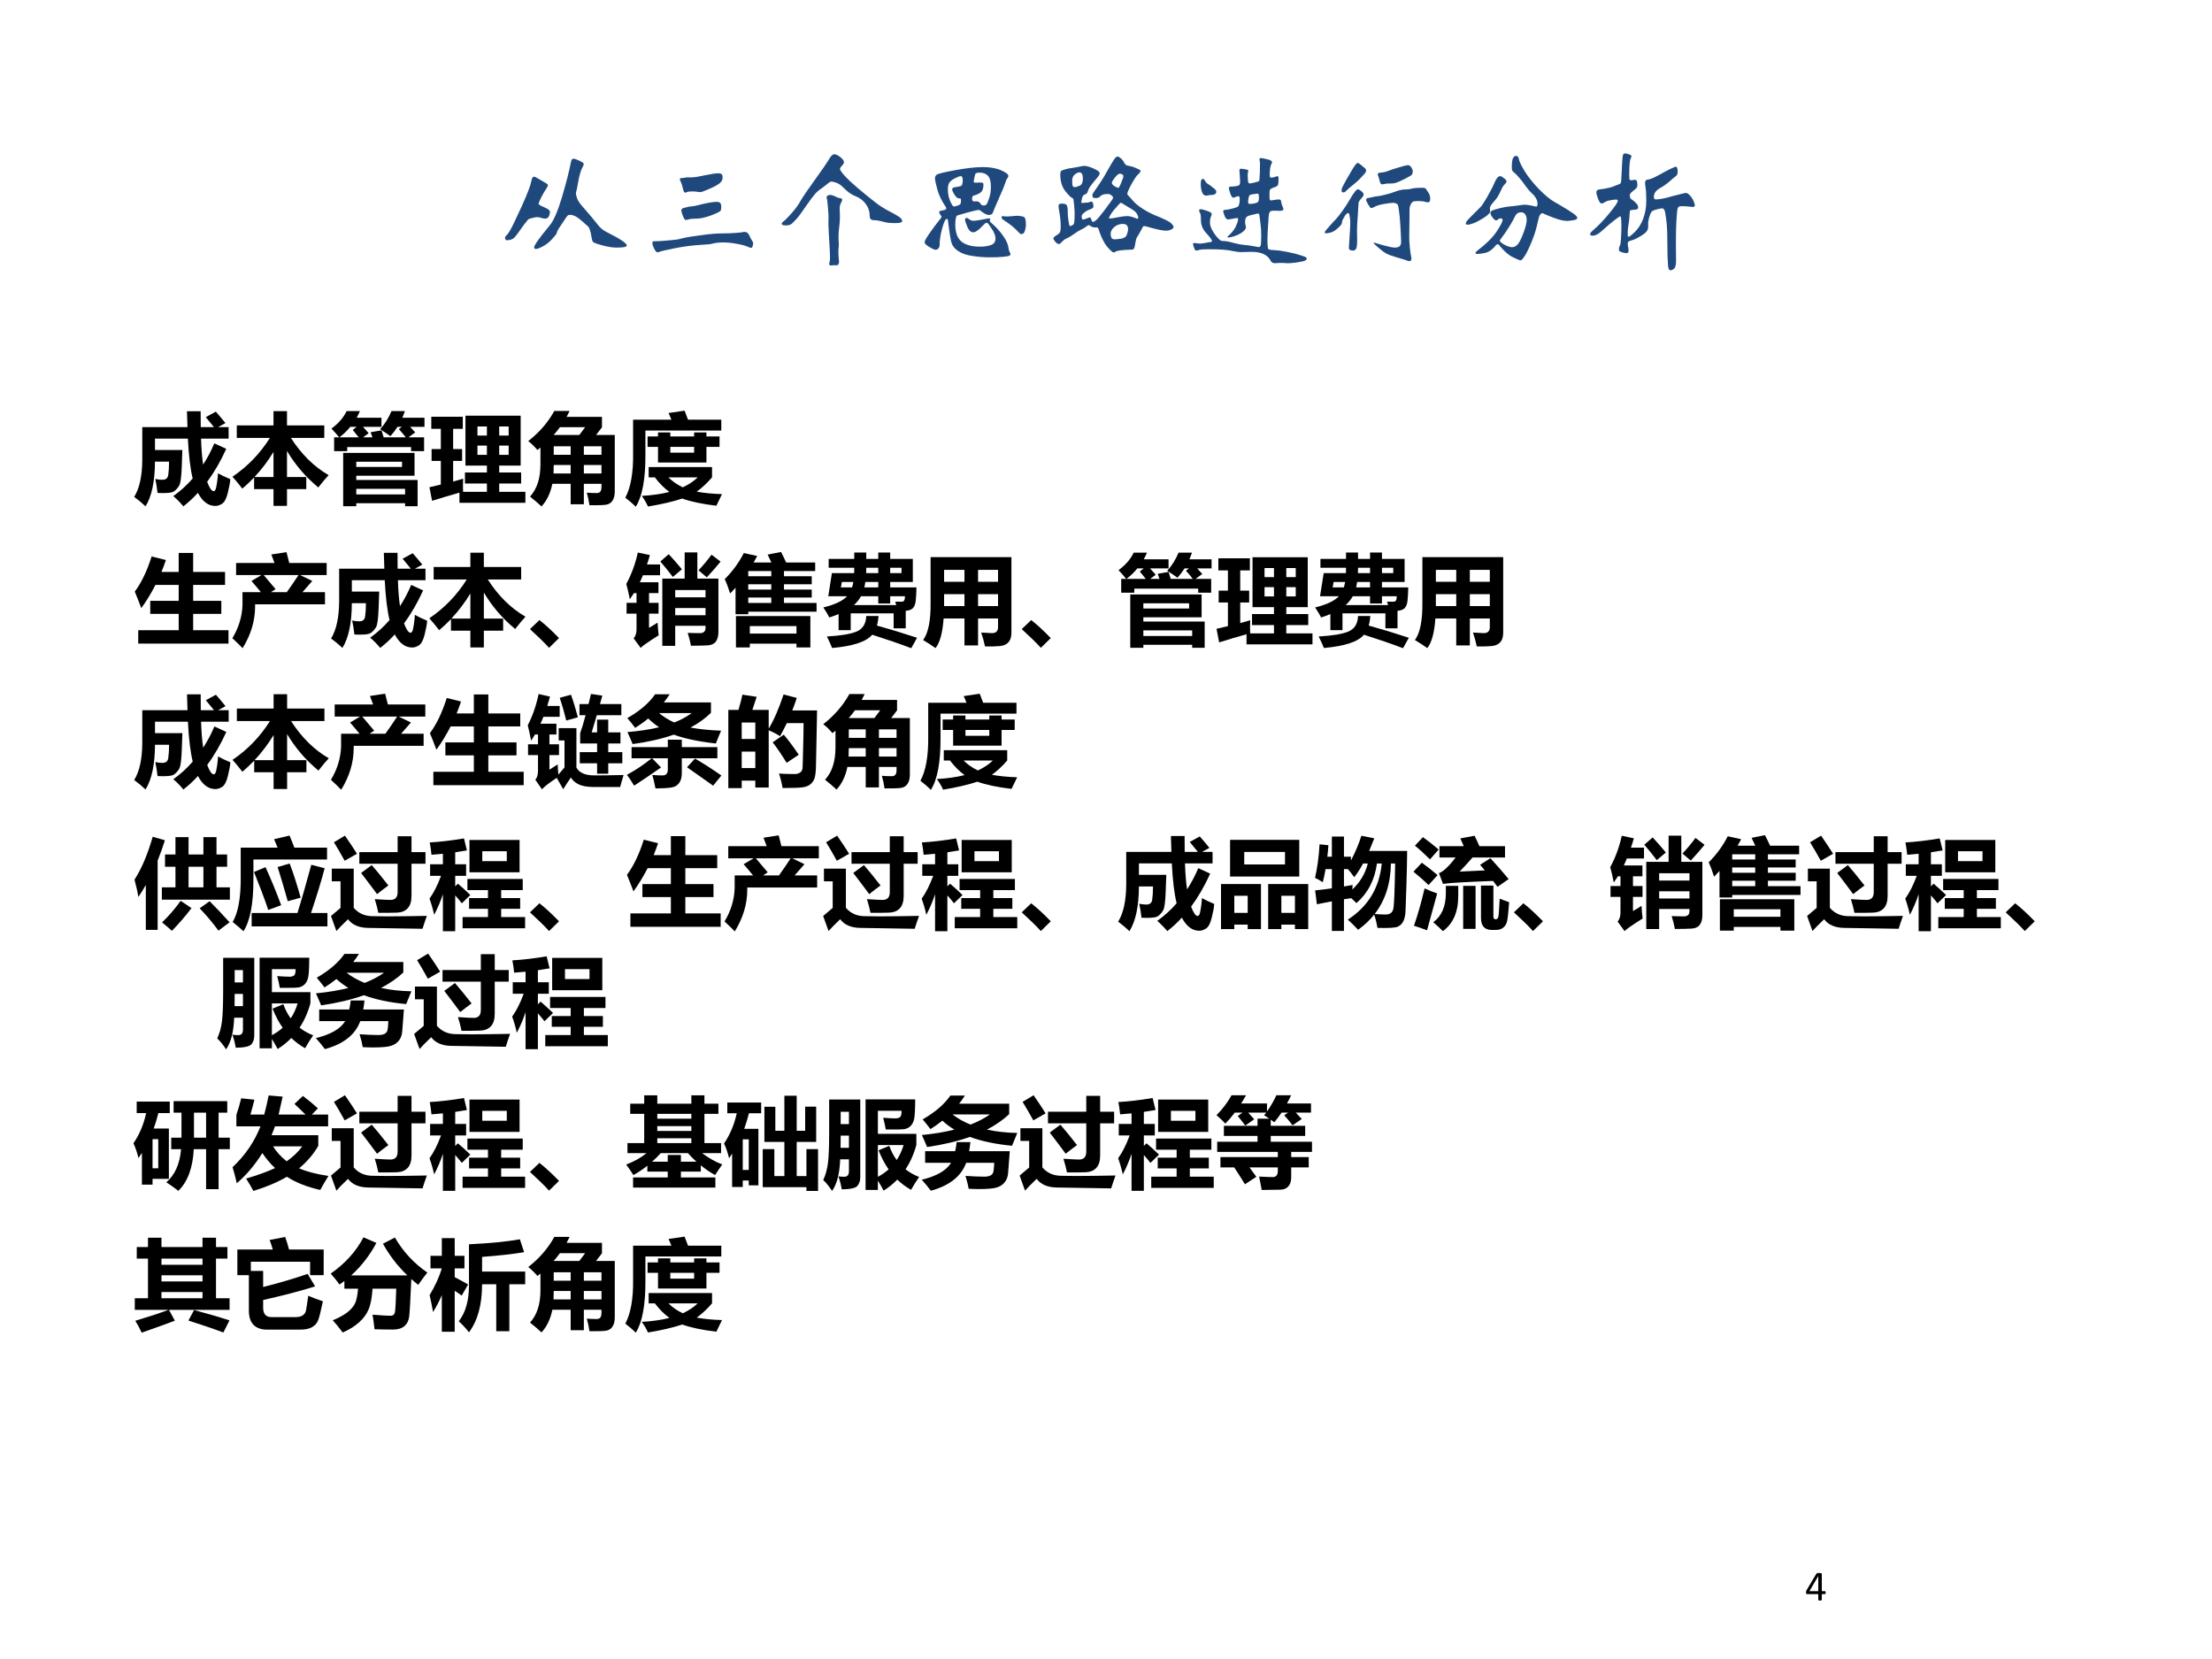
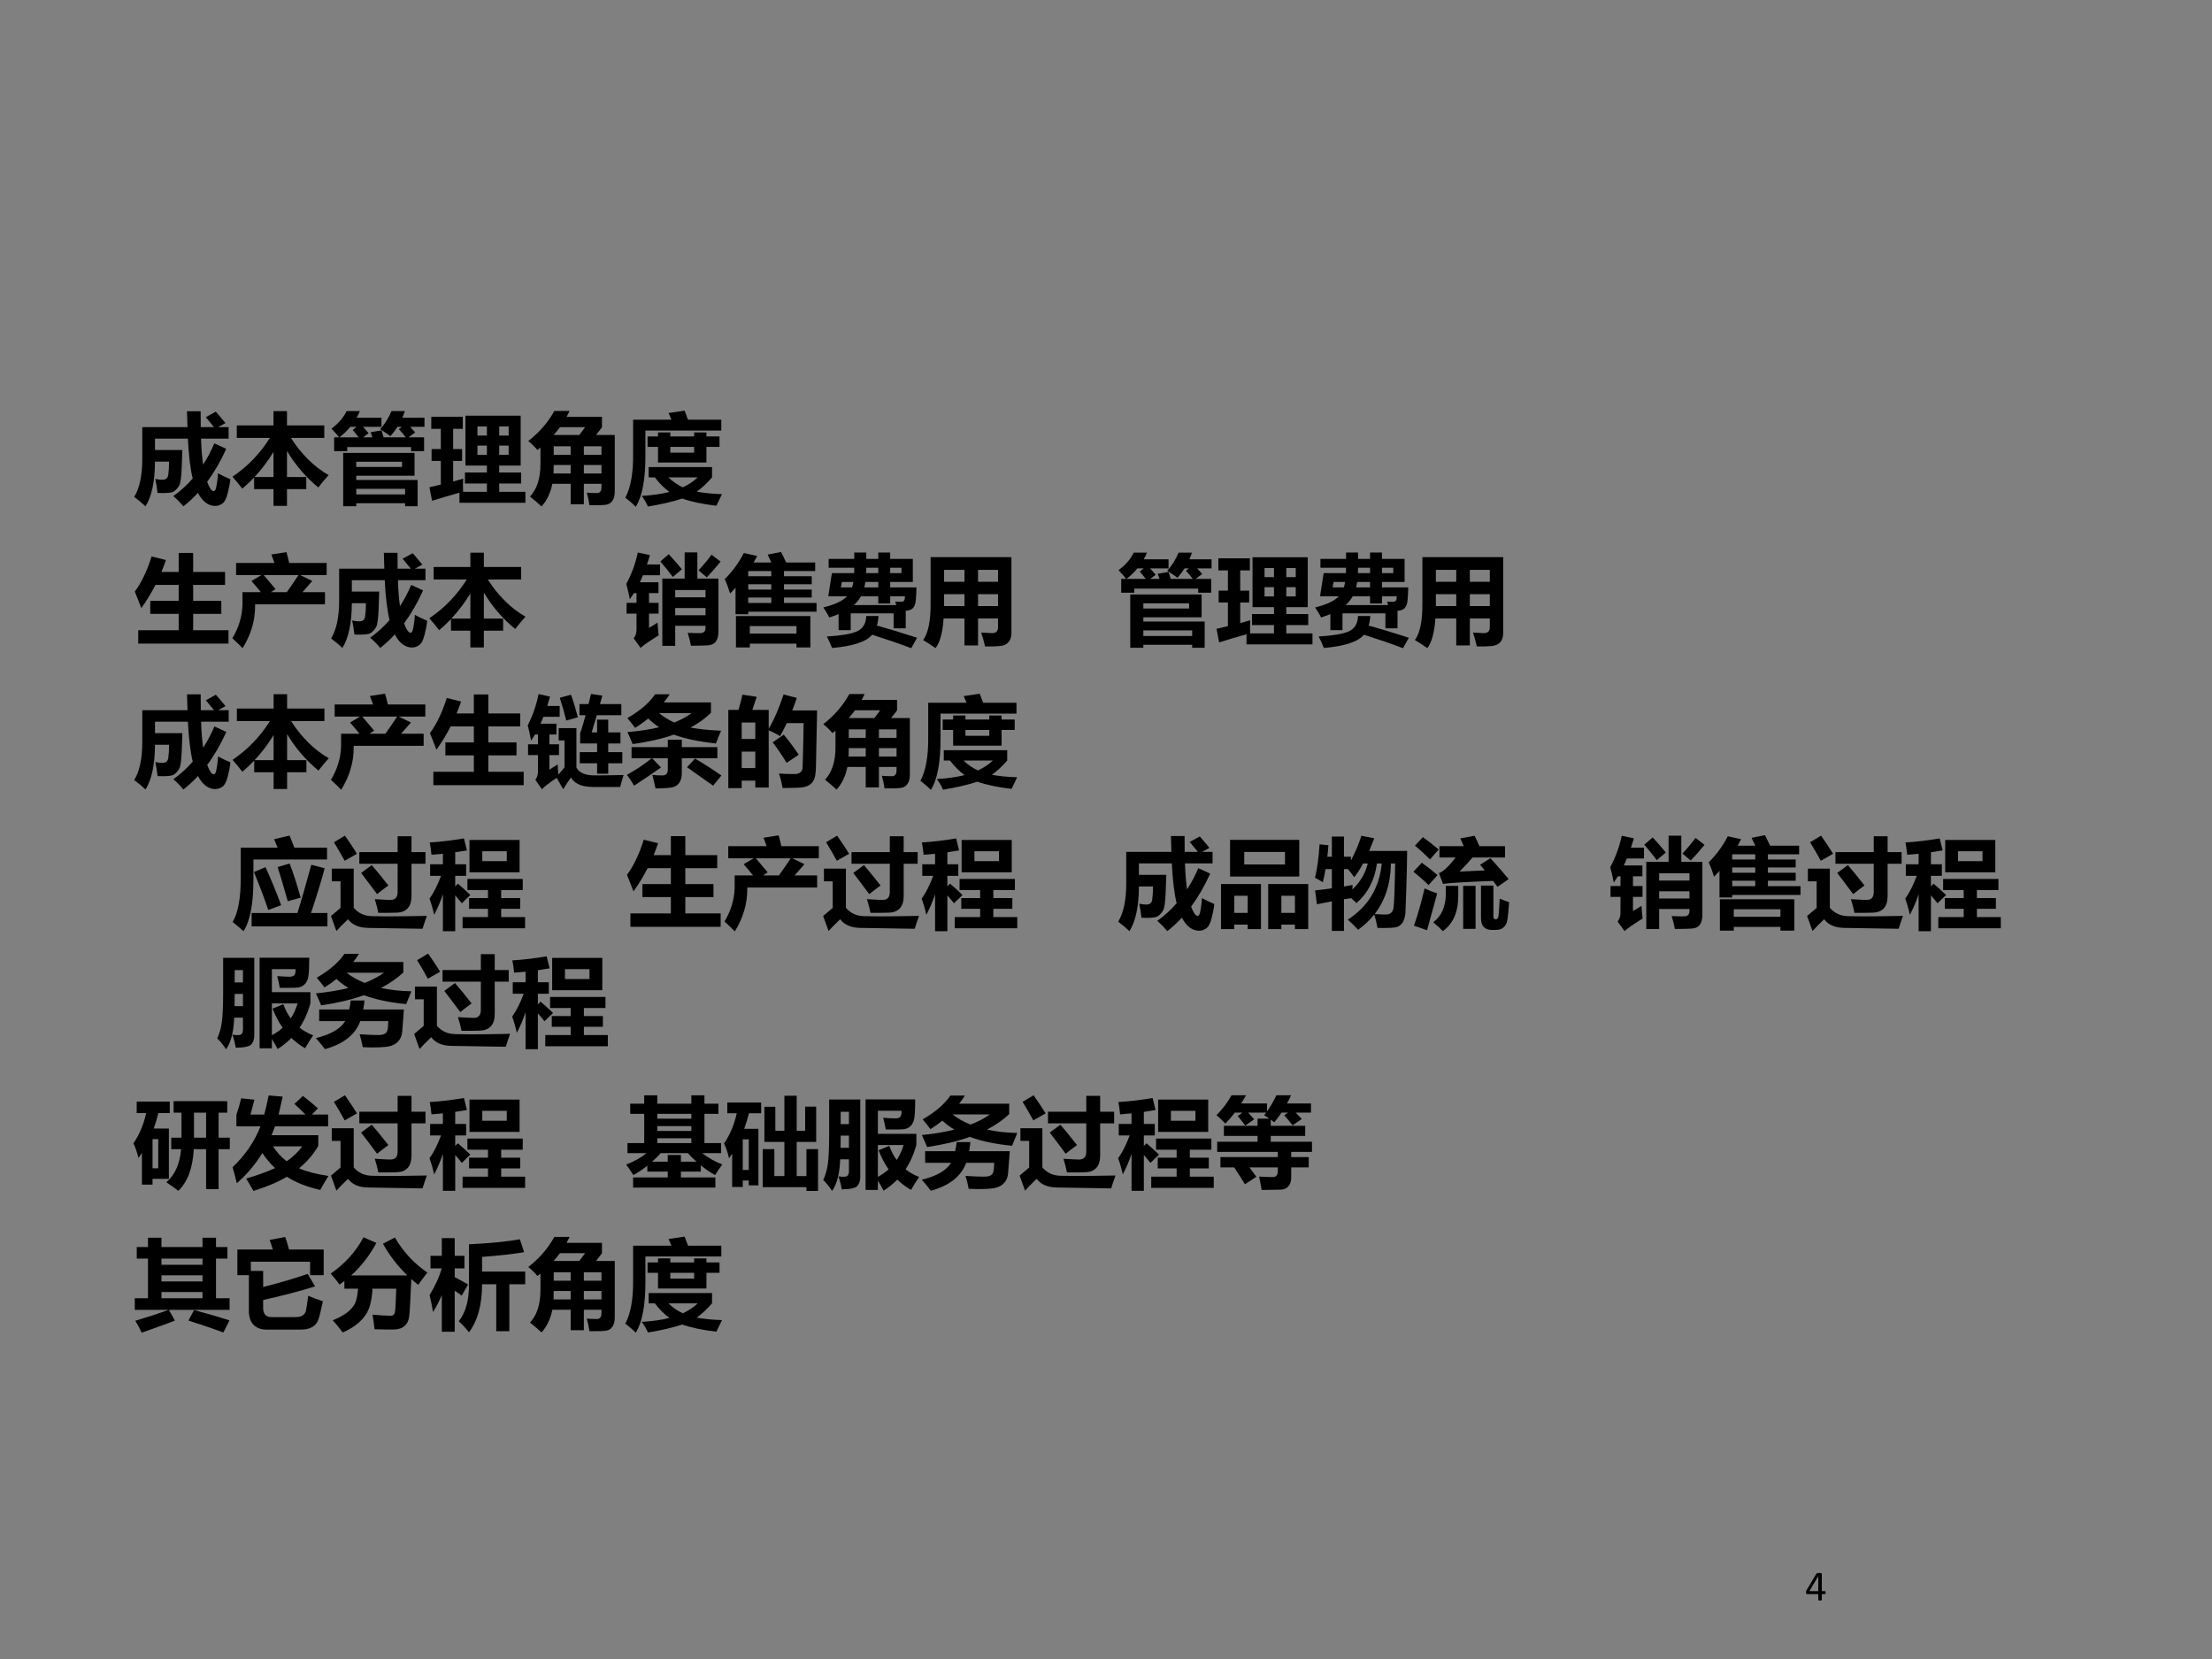
<svg xmlns="http://www.w3.org/2000/svg" xmlns:xlink="http://www.w3.org/1999/xlink" version="1.1" width="720pt" height="540pt" viewBox="0 0 720 540">
  <rect x="0" y="0" width="720" height="540" fill="#808080" stroke="none" />
  <g enable-background="new">
    <g>
      <g id="Layer-1" data-name="Artifact">
        <clipPath id="cp76">
          <path transform="matrix(1,0,0,-1,0,540)" d="M 0 0 L 720 0 L 720 540 L 0 540 Z " fill-rule="evenodd" />
        </clipPath>
        <g clip-path="url(#cp76)">
-           <path transform="matrix(1,0,0,-1,0,540)" d="M 0 0 L 720 0 L 720 540 L 0 540 Z " fill="#ffffff" fill-rule="evenodd" />
-         </g>
+           </g>
      </g>
      <g id="Layer-1" data-name="Span">
        <clipPath id="cp77">
-           <path transform="matrix(1,0,0,-1,0,540)" d="M 0 0 L 720 0 L 720 540 L 0 540 Z " fill-rule="evenodd" />
-         </clipPath>
+           </clipPath>
        <g clip-path="url(#cp77)">
          <symbol id="font_4e_719">
            <path d="M .9 .026 C .9 .02 .893 .016 .878 .013 C .863 .011 .844 .01 .82 .01 C .796 .01 .763 .015 .721 .026 C .68 .037 .656 .046 .651 .051 C .646 .056 .642 .069 .639 .089 C .632 .133 .623 .159 .613 .167 L .557 .216 C .529 .24 .504 .252 .482 .252 C .475 .252 .47 .251 .466 .249 C .462 .247 .456 .24 .448 .227 C .44 .215 .431 .202 .422 .188 C .413 .174 .404 .161 .396 .149 C .389 .138 .384 .128 .383 .119 C .382 .112 .37 .097 .349 .074 C .328 .051 .306 .033 .281 .02 C .257 .007 .24 0 .23 0 C .22 0 .215 .004 .215 .012 C .215 .018 .222 .032 .236 .053 C .251 .075 .282 .116 .331 .175 C .36 .21 .39 .279 .421 .383 C .452 .488 .474 .574 .487 .641 C .49 .658 .496 .667 .505 .667 C .514 .667 .529 .662 .55 .652 C .571 .642 .582 .634 .582 .628 C .582 .623 .579 .615 .574 .606 C .561 .583 .549 .545 .54 .491 C .534 .456 .53 .435 .527 .427 C .525 .42 .524 .414 .524 .411 C .524 .402 .527 .39 .533 .373 C .54 .356 .551 .338 .568 .319 C .619 .261 .658 .215 .685 .18 C .692 .17 .702 .16 .714 .149 C .726 .139 .737 .132 .747 .127 C .849 .076 .9 .042 .9 .026 M .332 .271 C .332 .263 .329 .253 .324 .241 C .319 .23 .309 .224 .294 .224 C .287 .224 .279 .226 .269 .229 C .259 .233 .249 .235 .238 .235 C .228 .235 .215 .233 .199 .228 C .183 .224 .174 .221 .171 .218 C .169 .216 .159 .203 .14 .179 C .122 .155 .107 .134 .094 .115 C .081 .097 .071 .085 .064 .079 C .057 .074 .048 .07 .037 .067 C .027 .065 .02 .064 .017 .064 C .006 .064 0 .07 0 .082 C 0 .088 .002 .092 .005 .095 C .014 .102 .025 .116 .038 .138 C .051 .16 .079 .218 .122 .312 C .165 .407 .189 .47 .195 .503 C .199 .524 .205 .534 .214 .534 C .217 .534 .221 .533 .225 .531 L .264 .509 C .285 .496 .299 .488 .306 .484 C .313 .48 .317 .476 .317 .471 C .317 .467 .315 .462 .311 .455 C .294 .43 .279 .404 .266 .378 C .254 .352 .248 .338 .248 .335 C .248 .329 .258 .322 .279 .313 C .3 .304 .314 .297 .321 .291 C .328 .286 .332 .279 .332 .271 Z " />
          </symbol>
          <symbol id="font_4e_e9b">
            <path d="M .487 .584 C .5 .584 .508 .582 .512 .577 C .517 .573 .519 .564 .519 .551 C .519 .538 .513 .525 .501 .514 C .49 .503 .465 .488 .426 .471 C .387 .454 .364 .445 .356 .445 C .349 .445 .341 .446 .333 .447 C .326 .449 .312 .45 .293 .45 C .274 .45 .26 .448 .251 .443 C .248 .442 .246 .441 .244 .441 C .237 .441 .231 .448 .228 .463 C .221 .492 .215 .512 .21 .521 C .205 .53 .203 .536 .203 .539 C .203 .546 .208 .549 .217 .549 C .226 .549 .233 .55 .238 .551 C .243 .553 .25 .554 .26 .554 L .29 .554 C .309 .554 .341 .559 .387 .569 C .433 .579 .466 .584 .487 .584 M .471 .373 C .488 .373 .498 .37 .502 .364 C .507 .359 .509 .349 .509 .334 C .509 .32 .507 .311 .503 .306 C .5 .302 .487 .295 .465 .285 C .444 .276 .421 .268 .398 .261 C .375 .254 .357 .251 .343 .25 C .304 .249 .28 .247 .269 .244 C .259 .241 .252 .239 .248 .239 C .244 .239 .24 .242 .236 .247 C .233 .253 .228 .263 .222 .278 C .217 .293 .214 .304 .214 .31 C .214 .316 .216 .32 .22 .323 C .225 .326 .235 .329 .252 .333 C .269 .338 .283 .34 .294 .34 C .306 .341 .321 .344 .34 .349 C .359 .354 .382 .36 .409 .365 C .436 .37 .457 .373 .471 .373 M .745 .066 C .745 .061 .744 .055 .741 .046 C .739 .037 .735 .033 .73 .033 C .725 .033 .72 .035 .713 .038 C .689 .049 .659 .057 .623 .063 C .588 .07 .554 .073 .523 .073 C .492 .073 .467 .07 .448 .065 C .429 .06 .403 .057 .37 .056 C .298 .052 .23 .043 .165 .03 C .101 .017 .065 .009 .057 .006 C .049 .002 .043 0 .039 0 C .03 0 .022 .009 .013 .028 C .004 .046 0 .06 0 .069 C 0 .078 .004 .083 .012 .082 C .021 .082 .026 .082 .027 .082 C .044 .082 .075 .084 .119 .088 C .163 .092 .19 .095 .199 .098 C .23 .107 .273 .115 .328 .122 C .383 .13 .424 .135 .449 .137 C .474 .139 .5 .14 .527 .14 C .554 .14 .582 .141 .61 .143 C .638 .145 .655 .147 .662 .148 C .669 .15 .675 .151 .68 .151 C .696 .151 .707 .144 .714 .13 C .724 .108 .732 .093 .737 .086 C .742 .079 .745 .073 .745 .066 Z " />
          </symbol>
          <symbol id="font_4e_8b4">
            <path d="M .431 .714 C .431 .711 .432 .708 .433 .705 C .434 .702 .44 .694 .451 .679 C .462 .665 .481 .645 .51 .618 C .539 .591 .578 .558 .627 .518 C .676 .478 .711 .451 .734 .436 C .757 .421 .777 .409 .796 .4 C .815 .391 .834 .38 .852 .369 C .871 .358 .882 .349 .885 .342 C .889 .335 .891 .331 .891 .328 C .891 .318 .873 .313 .837 .313 C .801 .313 .775 .316 .759 .321 L .73 .328 C .711 .333 .693 .335 .678 .335 C .659 .335 .65 .346 .65 .369 C .65 .4 .641 .428 .622 .453 C .604 .479 .579 .498 .548 .511 C .529 .518 .513 .527 .498 .538 C .484 .549 .469 .562 .453 .578 C .437 .594 .421 .605 .404 .611 C .387 .617 .375 .62 .368 .62 C .361 .62 .352 .615 .341 .606 C .331 .597 .316 .585 .296 .571 C .276 .558 .259 .543 .246 .528 C .233 .513 .21 .483 .179 .438 C .148 .393 .126 .362 .112 .347 C .098 .332 .086 .319 .076 .31 C .067 .301 .052 .296 .031 .296 C .01 .296 0 .3 0 .308 C 0 .313 .005 .32 .016 .328 C .027 .336 .046 .356 .074 .387 C .102 .419 .124 .449 .139 .477 C .155 .505 .189 .555 .241 .627 C .294 .7 .331 .754 .352 .789 C .365 .811 .378 .822 .389 .822 C .4 .822 .415 .815 .433 .801 C .451 .787 .46 .774 .46 .762 C .46 .755 .455 .747 .445 .737 C .436 .728 .431 .72 .431 .714 M .447 .484 C .447 .479 .444 .472 .439 .464 C .43 .451 .427 .428 .429 .397 C .43 .39 .43 .375 .43 .353 C .43 .331 .428 .308 .425 .284 C .422 .261 .42 .239 .42 .219 C .42 .2 .42 .186 .421 .177 C .422 .169 .422 .16 .422 .15 C .422 .14 .421 .131 .42 .124 C .419 .117 .419 .107 .419 .094 C .419 .081 .42 .069 .421 .057 L .424 .026 C .424 .019 .422 .013 .418 .008 C .415 .003 .41 0 .403 .001 C .396 .002 .392 .002 .39 .002 L .365 0 C .356 0 .351 .003 .351 .009 C .351 .014 .352 .02 .354 .026 C .356 .031 .357 .044 .357 .063 C .357 .082 .355 .123 .351 .187 C .347 .251 .345 .295 .345 .319 L .346 .358 C .346 .373 .344 .399 .341 .436 C .338 .474 .335 .494 .333 .497 C .332 .5 .331 .502 .331 .504 C .331 .507 .333 .51 .337 .514 C .341 .519 .348 .521 .358 .521 C .369 .521 .379 .518 .389 .513 C .406 .504 .421 .498 .434 .497 C .443 .496 .447 .491 .447 .484 Z " />
          </symbol>
          <symbol id="font_4e_f74">
            <path d="M .482 .27 C .482 .266 .484 .263 .487 .26 C .524 .229 .554 .196 .579 .161 C .604 .126 .617 .096 .62 .071 C .621 .059 .624 .049 .628 .041 C .633 .033 .635 .027 .635 .023 C .635 .018 .632 .015 .626 .012 C .621 .009 .605 .006 .58 .004 C .555 .001 .523 0 .482 0 C .441 0 .399 .003 .355 .01 C .311 .016 .276 .028 .249 .046 C .223 .063 .206 .084 .199 .107 C .192 .13 .183 .185 .173 .271 C .172 .28 .169 .284 .164 .284 C .154 .284 .143 .261 .13 .214 C .117 .167 .111 .126 .111 .09 C .111 .081 .108 .073 .102 .066 C .097 .059 .09 .056 .081 .056 C .072 .056 .057 .063 .034 .077 C .011 .091 0 .102 0 .111 C 0 .12 .011 .141 .034 .174 C .057 .208 .086 .247 .121 .291 C .124 .295 .125 .298 .125 .301 C .125 .304 .122 .308 .116 .315 C .111 .322 .108 .329 .108 .334 C .108 .34 .112 .343 .12 .344 C .135 .347 .145 .349 .151 .351 C .157 .354 .16 .357 .16 .36 C .16 .364 .159 .367 .158 .37 C .127 .416 .105 .46 .094 .502 C .083 .544 .077 .571 .077 .583 C .077 .596 .081 .605 .09 .611 C .099 .618 .144 .629 .225 .644 C .307 .659 .375 .667 .43 .667 C .485 .667 .531 .659 .566 .643 C .601 .628 .619 .614 .619 .602 C .619 .596 .617 .59 .612 .585 C .607 .58 .602 .568 .595 .547 C .589 .527 .574 .491 .55 .438 C .527 .385 .511 .349 .504 .329 C .5 .318 .49 .313 .475 .313 C .46 .313 .438 .324 .411 .346 C .408 .349 .405 .35 .401 .35 C .391 .35 .363 .344 .316 .331 C .27 .318 .245 .311 .24 .309 C .236 .307 .233 .299 .23 .286 C .228 .273 .227 .258 .227 .242 C .227 .184 .242 .142 .272 .117 C .302 .092 .348 .079 .409 .079 C .442 .079 .47 .083 .491 .091 C .513 .099 .524 .115 .524 .139 C .524 .149 .522 .16 .517 .173 C .512 .186 .504 .201 .491 .219 C .479 .238 .471 .248 .468 .251 C .465 .254 .461 .255 .456 .255 C .451 .255 .441 .246 .425 .229 C .398 .2 .376 .185 .359 .185 C .342 .185 .328 .198 .316 .225 C .305 .252 .299 .27 .299 .278 C .299 .287 .303 .291 .311 .291 C .315 .291 .319 .29 .322 .287 C .335 .276 .348 .27 .361 .27 C .374 .27 .396 .273 .425 .279 C .455 .285 .472 .288 .477 .288 C .482 .288 .485 .286 .485 .282 C .485 .281 .484 .279 .483 .277 C .482 .275 .482 .273 .482 .27 M .49 .523 C .49 .562 .482 .589 .467 .604 C .452 .619 .432 .626 .405 .626 C .396 .626 .389 .625 .384 .623 C .379 .622 .376 .619 .375 .616 C .374 .613 .371 .603 .368 .588 C .365 .573 .363 .564 .363 .559 C .363 .554 .367 .552 .374 .552 L .412 .553 C .422 .553 .428 .552 .431 .549 C .434 .547 .435 .543 .435 .536 C .435 .507 .427 .488 .411 .477 C .396 .467 .379 .46 .361 .456 C .354 .453 .351 .445 .351 .432 C .351 .419 .357 .413 .368 .413 L .382 .414 C .396 .414 .406 .409 .412 .398 C .418 .388 .426 .383 .437 .383 C .448 .383 .457 .388 .462 .398 C .467 .409 .473 .425 .48 .447 C .487 .469 .49 .494 .49 .523 M .282 .571 C .282 .59 .277 .6 .268 .6 C .259 .6 .245 .595 .224 .584 C .204 .574 .19 .563 .183 .552 C .176 .541 .172 .525 .172 .504 C .172 .484 .174 .466 .178 .449 C .182 .432 .188 .417 .195 .403 C .202 .389 .207 .381 .21 .379 C .213 .377 .216 .376 .219 .376 C .223 .376 .231 .378 .243 .382 C .255 .386 .262 .39 .265 .395 C .268 .4 .269 .41 .269 .424 C .269 .431 .267 .435 .262 .435 C .251 .435 .243 .438 .237 .443 C .231 .448 .224 .458 .216 .471 C .208 .485 .204 .495 .204 .501 C .204 .511 .209 .516 .219 .517 C .245 .521 .262 .525 .27 .528 C .278 .531 .282 .546 .282 .571 M .684 .307 C .693 .307 .705 .306 .72 .303 C .735 .301 .744 .293 .746 .278 C .748 .264 .749 .251 .749 .24 C .749 .229 .747 .215 .742 .198 C .737 .181 .729 .172 .717 .172 C .71 .172 .705 .174 .701 .179 C .682 .2 .664 .217 .648 .23 C .632 .243 .61 .259 .581 .278 C .573 .283 .569 .289 .569 .296 C .569 .303 .573 .306 .582 .304 C .591 .303 .6 .302 .609 .302 C .618 .302 .63 .303 .645 .304 C .66 .306 .673 .307 .684 .307 Z " />
          </symbol>
          <symbol id="font_4e_c21">
            <path d="M .546 .432 C .546 .429 .55 .424 .557 .417 C .564 .41 .575 .398 .589 .381 C .604 .364 .627 .344 .66 .323 C .693 .302 .72 .288 .741 .279 C .814 .25 .857 .229 .869 .217 C .882 .205 .888 .195 .888 .188 C .888 .181 .882 .175 .87 .169 C .859 .164 .846 .161 .832 .161 C .805 .161 .756 .172 .684 .193 C .678 .194 .673 .195 .669 .195 C .666 .195 .662 .192 .659 .185 C .646 .159 .632 .134 .617 .111 C .612 .103 .607 .082 .602 .049 C .599 .03 .593 .021 .582 .021 C .513 .019 .472 .014 .461 .007 C .454 .002 .449 0 .445 0 C .438 0 .422 .014 .397 .043 C .373 .072 .352 .115 .333 .174 C .331 .18 .329 .183 .327 .184 C .325 .185 .318 .185 .305 .185 C .293 .185 .281 .19 .269 .199 C .266 .201 .263 .202 .26 .202 C .257 .202 .251 .198 .241 .19 C .231 .182 .217 .174 .199 .166 C .188 .161 .173 .151 .152 .136 C .131 .121 .113 .11 .096 .103 C .083 .097 .074 .09 .068 .083 C .055 .069 .046 .062 .04 .062 C .034 .062 .026 .067 .015 .078 C .005 .089 0 .098 0 .103 C 0 .109 .004 .114 .011 .119 C .031 .131 .043 .14 .047 .147 C .052 .154 .054 .17 .054 .193 C .054 .227 .051 .258 .046 .287 C .041 .316 .038 .334 .038 .341 C .038 .348 .039 .353 .042 .356 C .045 .359 .051 .361 .061 .361 C .071 .361 .079 .36 .086 .358 C .093 .357 .097 .353 .1 .346 C .103 .339 .104 .333 .105 .328 C .106 .323 .106 .312 .106 .295 C .106 .279 .108 .26 .111 .238 C .114 .217 .117 .204 .118 .2 C .12 .197 .122 .195 .124 .195 C .127 .195 .131 .197 .138 .2 C .145 .204 .149 .208 .151 .211 C .153 .214 .154 .222 .155 .235 C .156 .248 .157 .263 .157 .282 C .157 .301 .156 .325 .153 .352 C .15 .379 .148 .394 .147 .396 C .146 .398 .145 .4 .142 .401 C .132 .404 .114 .421 .089 .452 C .064 .483 .051 .525 .051 .576 C .051 .589 .053 .597 .056 .601 C .059 .605 .069 .609 .086 .614 C .103 .619 .122 .623 .141 .625 C .16 .628 .178 .631 .193 .634 C .209 .638 .22 .64 .227 .64 C .246 .64 .269 .633 .298 .62 C .327 .607 .342 .596 .342 .587 C .342 .578 .337 .568 .326 .555 C .296 .519 .277 .496 .27 .485 C .263 .475 .257 .462 .252 .445 C .249 .437 .241 .431 .227 .426 C .22 .423 .215 .414 .211 .398 C .208 .383 .206 .373 .206 .369 C .206 .366 .21 .365 .218 .366 C .227 .367 .236 .368 .245 .368 C .254 .369 .262 .37 .267 .372 C .272 .375 .277 .376 .281 .376 C .286 .376 .289 .372 .292 .365 C .295 .358 .296 .349 .296 .34 C .296 .331 .288 .324 .272 .319 C .257 .314 .242 .306 .229 .295 C .216 .285 .209 .276 .209 .269 C .209 .252 .212 .243 .219 .243 C .224 .243 .232 .246 .245 .251 C .258 .256 .266 .259 .268 .259 C .273 .259 .278 .253 .281 .242 C .284 .231 .288 .226 .293 .226 C .298 .226 .305 .23 .316 .239 C .327 .248 .345 .27 .372 .305 C .399 .341 .418 .366 .427 .379 C .436 .392 .441 .401 .441 .405 C .441 .41 .438 .415 .431 .42 C .425 .426 .42 .429 .417 .43 C .414 .431 .408 .432 .399 .432 C .373 .432 .355 .426 .345 .414 C .338 .406 .329 .402 .316 .402 C .304 .402 .296 .403 .293 .406 C .29 .409 .288 .415 .288 .422 C .288 .429 .292 .438 .3 .449 C .337 .499 .372 .554 .404 .613 C .425 .65 .44 .675 .449 .688 C .459 .702 .467 .709 .474 .709 C .481 .709 .489 .704 .499 .695 C .51 .686 .519 .673 .527 .657 C .532 .649 .539 .644 .549 .642 C .571 .638 .59 .633 .605 .626 C .62 .619 .631 .615 .636 .612 C .641 .61 .644 .606 .644 .601 C .644 .596 .638 .587 .625 .576 C .613 .565 .597 .541 .576 .503 C .556 .466 .546 .442 .546 .432 M .158 .483 C .167 .483 .18 .487 .195 .494 C .21 .501 .218 .519 .218 .546 C .218 .577 .209 .592 .192 .592 C .183 .592 .172 .587 .159 .577 C .146 .567 .139 .552 .139 .531 C .139 .51 .14 .497 .143 .491 C .146 .486 .151 .483 .158 .483 M .479 .477 C .484 .477 .491 .49 .501 .515 C .512 .54 .517 .556 .517 .563 C .517 .57 .514 .574 .509 .577 C .504 .58 .497 .582 .489 .582 C .482 .582 .47 .573 .455 .554 C .44 .535 .432 .522 .432 .514 C .432 .506 .439 .498 .453 .489 C .468 .481 .476 .477 .479 .477 M .627 .258 C .627 .266 .623 .276 .616 .288 C .609 .3 .591 .314 .564 .329 C .537 .345 .52 .355 .513 .36 C .507 .365 .502 .367 .499 .367 C .496 .367 .49 .362 .481 .352 L .451 .318 C .44 .306 .431 .293 .423 .28 C .415 .267 .411 .258 .411 .255 C .411 .252 .414 .251 .421 .251 C .428 .251 .446 .254 .476 .26 C .506 .266 .529 .269 .546 .269 C .563 .269 .585 .263 .614 .251 C .617 .25 .619 .249 .622 .249 C .625 .249 .627 .252 .627 .258 M .454 .097 C .463 .097 .478 .099 .501 .102 C .524 .106 .538 .116 .543 .132 C .549 .148 .552 .161 .552 .172 C .552 .198 .539 .211 .512 .211 C .489 .211 .468 .203 .45 .188 C .432 .173 .423 .156 .423 .137 C .423 .132 .424 .124 .427 .113 C .43 .102 .439 .097 .454 .097 Z " />
          </symbol>
          <symbol id="font_4e_a8c">
            <path d="M .55 .174 C .55 .162 .55 .149 .551 .136 C .552 .124 .553 .116 .554 .111 C .555 .107 .558 .104 .562 .102 C .566 .1 .58 .099 .604 .097 C .628 .096 .66 .092 .699 .084 C .738 .076 .77 .068 .794 .06 C .819 .052 .832 .047 .835 .044 C .838 .042 .84 .038 .84 .033 C .84 .028 .835 .023 .825 .019 C .816 .015 .795 .011 .764 .006 C .733 .002 .709 0 .692 .001 C .675 .003 .659 .003 .644 .003 L .606 .001 C .591 .001 .581 .006 .576 .015 C .554 .062 .506 .085 .432 .085 C .421 .085 .411 .085 .4 .084 C .389 .084 .375 .083 .356 .083 C .337 .083 .318 .086 .298 .09 C .256 .1 .199 .104 .126 .104 C .082 .104 .055 .103 .045 .099 C .035 .096 .028 .094 .023 .094 C .018 .094 .013 .101 .008 .114 C .003 .128 0 .137 0 .143 C 0 .15 .007 .152 .021 .149 C .035 .147 .046 .146 .054 .146 C .062 .146 .075 .148 .092 .151 C .11 .155 .122 .157 .129 .157 C .136 .158 .14 .161 .14 .165 C .14 .173 .124 .195 .091 .231 C .082 .241 .075 .252 .07 .264 C .065 .277 .061 .288 .06 .296 C .059 .306 .058 .319 .058 .336 C .058 .354 .055 .369 .048 .38 C .046 .383 .045 .386 .045 .389 C .045 .397 .049 .4 .058 .4 C .063 .4 .075 .397 .094 .391 C .113 .385 .125 .38 .13 .376 C .135 .373 .138 .369 .138 .364 C .138 .36 .136 .352 .131 .341 C .127 .331 .125 .318 .125 .302 C .125 .288 .129 .271 .138 .252 C .147 .234 .158 .217 .173 .199 C .188 .182 .198 .172 .203 .169 C .208 .167 .214 .165 .221 .165 C .243 .165 .269 .16 .299 .151 C .33 .143 .356 .138 .377 .136 C .398 .135 .419 .132 .439 .128 L .485 .12 C .494 .12 .499 .126 .501 .136 C .503 .148 .504 .171 .504 .206 C .504 .242 .502 .272 .498 .298 C .495 .324 .492 .342 .491 .352 C .49 .363 .487 .368 .48 .368 C .478 .368 .476 .368 .473 .367 L .423 .355 C .407 .351 .397 .346 .392 .338 C .387 .332 .385 .319 .385 .301 C .385 .295 .386 .288 .388 .282 C .39 .277 .391 .271 .391 .265 C .391 .26 .388 .253 .381 .245 C .374 .237 .364 .229 .351 .221 C .338 .213 .322 .206 .303 .2 C .284 .194 .271 .191 .264 .191 C .257 .191 .254 .192 .254 .193 C .254 .195 .256 .198 .259 .201 C .286 .225 .305 .249 .316 .272 C .327 .296 .333 .313 .333 .325 C .333 .332 .33 .335 .325 .335 L .26 .324 C .249 .324 .24 .333 .233 .351 C .226 .369 .223 .381 .223 .386 C .223 .392 .228 .395 .239 .395 C .25 .396 .262 .398 .275 .401 L .313 .411 C .324 .415 .331 .418 .334 .421 C .337 .425 .34 .431 .342 .441 C .344 .451 .345 .463 .345 .476 C .345 .49 .342 .496 .335 .496 C .328 .496 .321 .494 .314 .49 C .307 .487 .302 .485 .299 .485 C .29 .485 .282 .496 .275 .517 C .268 .539 .265 .551 .265 .555 C .265 .56 .266 .563 .268 .564 C .27 .566 .28 .568 .298 .568 C .317 .57 .33 .572 .337 .575 C .344 .579 .348 .588 .348 .6 C .348 .614 .347 .629 .346 .646 L .343 .687 C .343 .695 .347 .699 .354 .699 C .361 .699 .372 .698 .387 .695 C .402 .693 .409 .689 .409 .683 C .409 .681 .408 .678 .406 .673 C .405 .669 .404 .66 .404 .647 C .404 .635 .405 .622 .406 .609 C .407 .597 .412 .59 .421 .59 C .424 .59 .435 .593 .454 .597 C .473 .602 .484 .605 .486 .607 C .489 .609 .49 .613 .491 .619 C .492 .626 .493 .644 .494 .673 C .495 .703 .495 .723 .495 .733 C .495 .744 .494 .752 .493 .757 C .492 .763 .491 .767 .491 .769 C .491 .775 .495 .778 .502 .778 C .509 .778 .525 .775 .548 .769 C .572 .764 .584 .757 .584 .747 C .584 .745 .583 .741 .58 .736 C .571 .721 .567 .694 .567 .654 C .567 .646 .568 .64 .569 .637 C .571 .635 .574 .633 .579 .633 C .584 .633 .592 .635 .603 .638 C .614 .642 .621 .644 .625 .644 C .63 .644 .632 .638 .632 .625 C .632 .603 .631 .588 .628 .58 C .625 .574 .618 .568 .607 .564 C .585 .557 .572 .55 .569 .544 C .566 .539 .565 .526 .565 .505 C .565 .485 .566 .473 .568 .469 C .57 .466 .574 .465 .579 .465 C .606 .47 .623 .472 .631 .472 C .639 .472 .644 .471 .646 .469 C .649 .467 .651 .462 .652 .452 C .653 .443 .656 .433 .661 .422 C .666 .412 .668 .405 .668 .401 C .668 .393 .66 .388 .643 .388 L .61 .389 C .594 .389 .583 .389 .578 .387 C .573 .386 .568 .382 .565 .375 C .562 .369 .559 .355 .558 .334 C .557 .314 .556 .288 .553 .254 C .551 .221 .55 .194 .55 .174 M .422 .439 C .427 .439 .438 .441 .455 .443 C .472 .447 .481 .452 .483 .458 C .486 .465 .487 .474 .487 .484 C .487 .496 .486 .504 .485 .508 C .484 .513 .48 .515 .475 .515 L .438 .51 C .427 .508 .421 .506 .418 .503 C .415 .501 .413 .493 .41 .481 C .408 .47 .407 .46 .407 .451 C .407 .443 .412 .439 .422 .439 M .073 .624 C .079 .624 .084 .619 .089 .609 C .094 .6 .1 .593 .109 .587 C .118 .583 .13 .574 .144 .562 C .159 .551 .167 .544 .169 .54 C .171 .537 .172 .533 .172 .527 C .172 .523 .17 .518 .165 .513 C .16 .509 .151 .506 .138 .505 C .125 .505 .115 .504 .109 .502 C .104 .501 .1 .5 .097 .5 C .083 .5 .073 .509 .066 .527 C .06 .545 .057 .565 .057 .586 C .057 .612 .062 .624 .073 .624 Z " />
          </symbol>
          <symbol id="font_4e_115e">
            <path d="M .306 .669 C .306 .665 .305 .661 .303 .657 C .302 .654 .291 .641 .271 .62 C .252 .599 .232 .581 .213 .566 C .194 .552 .173 .534 .152 .513 C .149 .51 .145 .508 .14 .508 C .135 .508 .132 .509 .129 .51 C .126 .512 .125 .516 .125 .522 C .125 .529 .126 .535 .128 .54 C .13 .545 .14 .565 .158 .598 C .177 .631 .191 .656 .201 .672 C .211 .689 .219 .701 .226 .71 C .233 .719 .237 .723 .238 .724 C .24 .725 .242 .726 .243 .726 C .248 .726 .256 .721 .267 .712 C .278 .703 .288 .695 .295 .689 C .302 .684 .306 .677 .306 .669 M .615 .709 C .626 .709 .634 .703 .641 .692 C .648 .681 .651 .671 .651 .662 C .651 .654 .649 .647 .646 .641 C .643 .635 .624 .624 .591 .607 C .558 .59 .535 .581 .524 .578 C .513 .575 .503 .574 .495 .574 C .468 .574 .451 .573 .442 .57 C .433 .568 .428 .567 .426 .567 C .417 .567 .41 .575 .407 .59 C .404 .605 .4 .617 .397 .625 C .394 .634 .392 .639 .392 .641 C .392 .648 .398 .653 .411 .654 C .433 .655 .453 .66 .47 .667 C .488 .674 .514 .683 .549 .693 C .584 .704 .606 .709 .615 .709 M .78 .461 C .78 .443 .774 .434 .763 .434 C .759 .434 .751 .436 .74 .439 C .729 .442 .713 .444 .693 .444 C .674 .444 .661 .443 .654 .44 C .648 .437 .642 .431 .637 .421 C .632 .411 .629 .402 .628 .395 C .627 .388 .627 .367 .627 .332 L .625 .179 C .625 .159 .626 .134 .629 .105 C .632 .076 .635 .055 .637 .044 C .64 .032 .641 .024 .641 .019 C .641 .006 .636 0 .626 0 C .622 0 .617 .001 .612 .003 C .599 .008 .574 .016 .535 .027 C .497 .038 .469 .048 .452 .058 C .435 .068 .416 .083 .394 .102 C .372 .121 .361 .132 .361 .133 C .361 .135 .362 .136 .364 .136 C .366 .136 .368 .136 .371 .135 C .448 .112 .497 .1 .516 .1 C .536 .1 .549 .104 .555 .111 C .562 .118 .565 .129 .565 .144 C .565 .159 .563 .195 .56 .252 C .557 .309 .553 .35 .549 .373 C .546 .397 .543 .411 .541 .415 C .54 .419 .535 .423 .528 .426 C .521 .429 .515 .431 .51 .431 C .492 .431 .468 .428 .437 .422 C .406 .417 .381 .409 .362 .398 C .355 .394 .349 .392 .344 .392 C .339 .392 .332 .401 .322 .418 C .312 .435 .307 .446 .307 .451 C .307 .456 .308 .46 .309 .462 C .31 .464 .322 .467 .343 .471 C .364 .476 .381 .479 .392 .48 C .404 .481 .424 .485 .451 .492 C .478 .499 .5 .505 .517 .512 C .534 .519 .55 .523 .563 .526 C .576 .529 .589 .53 .601 .53 C .614 .53 .626 .531 .637 .534 C .648 .537 .659 .539 .668 .54 C .678 .541 .697 .542 .725 .542 C .736 .542 .744 .539 .748 .534 C .752 .529 .758 .52 .767 .506 C .776 .492 .78 .477 .78 .461 M .288 .492 C .288 .486 .283 .477 .273 .466 C .263 .455 .257 .446 .254 .441 C .251 .436 .25 .431 .25 .425 C .249 .399 .247 .366 .244 .327 C .241 .288 .239 .255 .239 .228 L .24 .156 C .24 .123 .238 .102 .233 .093 C .228 .083 .22 .078 .209 .078 C .198 .078 .191 .08 .186 .083 C .181 .086 .179 .092 .179 .1 C .179 .108 .181 .135 .184 .18 C .187 .226 .189 .259 .189 .278 C .189 .298 .188 .315 .185 .329 C .183 .343 .181 .351 .179 .352 C .178 .354 .175 .355 .172 .355 C .165 .355 .156 .346 .145 .327 C .134 .308 .128 .296 .128 .289 C .128 .282 .127 .277 .125 .274 C .124 .271 .117 .263 .105 .251 C .093 .239 .082 .23 .071 .223 C .061 .217 .051 .213 .04 .21 C .029 .207 .02 .206 .012 .206 C .004 .206 0 .207 0 .21 C 0 .213 .002 .217 .005 .222 C .008 .227 .019 .24 .038 .261 C .057 .283 .072 .299 .082 .309 C .093 .32 .109 .341 .132 .372 C .155 .404 .173 .433 .188 .459 C .203 .485 .215 .503 .224 .514 C .233 .525 .241 .531 .246 .531 C .251 .531 .26 .526 .271 .517 C .282 .508 .288 .5 .288 .492 Z " />
          </symbol>
          <symbol id="font_4e_836">
            <path d="M .824 .314 C .824 .305 .814 .299 .793 .296 C .772 .293 .758 .291 .749 .291 C .724 .291 .691 .299 .651 .314 C .611 .329 .588 .339 .581 .342 C .574 .346 .57 .348 .567 .348 C .554 .348 .544 .335 .538 .308 C .527 .259 .517 .22 .507 .191 C .497 .162 .485 .131 .47 .098 C .455 .065 .443 .042 .432 .027 C .421 .012 .415 .004 .412 .003 C .41 .001 .408 0 .405 0 C .396 0 .375 .009 .342 .026 C .31 .043 .278 .073 .245 .114 C .242 .117 .239 .119 .235 .119 C .232 .119 .228 .117 .223 .112 C .206 .091 .19 .077 .177 .069 C .164 .06 .148 .055 .129 .052 C .111 .049 .097 .047 .087 .047 C .077 .047 .072 .049 .072 .054 C .072 .059 .076 .064 .085 .071 C .152 .122 .199 .169 .228 .213 C .257 .257 .272 .285 .272 .298 C .272 .306 .267 .31 .257 .31 C .25 .31 .243 .307 .236 .3 C .233 .297 .228 .295 .223 .295 C .218 .295 .209 .302 .198 .316 C .187 .331 .182 .342 .182 .35 C .182 .358 .187 .364 .198 .369 C .209 .374 .228 .379 .255 .386 C .283 .393 .306 .397 .323 .398 C .341 .399 .362 .402 .385 .405 C .409 .409 .426 .411 .436 .411 C .446 .411 .46 .409 .477 .406 L .52 .397 C .527 .397 .53 .404 .53 .418 C .53 .433 .526 .446 .519 .458 C .512 .47 .506 .478 .501 .483 C .474 .507 .45 .536 .427 .57 C .421 .579 .41 .593 .394 .611 C .378 .63 .366 .642 .358 .648 C .351 .654 .346 .659 .343 .664 C .341 .669 .34 .677 .34 .686 C .34 .721 .343 .744 .349 .755 C .355 .766 .362 .772 .371 .772 C .383 .772 .39 .763 .393 .746 C .396 .729 .41 .701 .433 .662 C .456 .623 .491 .579 .536 .531 C .582 .484 .622 .45 .656 .431 C .69 .412 .724 .392 .757 .371 C .79 .35 .81 .336 .815 .329 C .821 .323 .824 .318 .824 .314 M .342 .097 C .359 .097 .374 .105 .386 .121 C .399 .137 .412 .165 .427 .205 C .442 .246 .45 .276 .45 .296 C .45 .317 .446 .332 .438 .341 C .431 .35 .421 .355 .409 .355 C .388 .355 .373 .345 .364 .325 C .34 .276 .304 .218 .255 .153 C .253 .151 .252 .148 .252 .145 C .252 .138 .263 .128 .286 .115 C .309 .103 .328 .097 .342 .097 M .111 .396 C .119 .404 .135 .428 .158 .468 C .181 .509 .2 .544 .213 .575 C .226 .606 .24 .622 .254 .622 C .261 .622 .27 .617 .282 .607 C .295 .598 .301 .59 .301 .583 C .301 .577 .296 .57 .287 .561 C .278 .552 .269 .538 .26 .517 C .251 .497 .243 .481 .236 .47 C .229 .459 .216 .442 .195 .419 C .184 .406 .178 .394 .178 .381 L .18 .362 C .18 .35 .164 .334 .133 .314 C .102 .295 .077 .281 .057 .274 C .037 .267 .022 .263 .013 .263 C .004 .263 0 .267 0 .274 C 0 .281 .01 .295 .029 .314 L .111 .396 Z " />
          </symbol>
          <symbol id="font_4e_10c8">
            <path d="M .709 .572 C .716 .572 .726 .566 .738 .553 C .75 .54 .759 .526 .765 .51 C .771 .495 .774 .485 .774 .48 C .774 .471 .767 .467 .752 .469 C .725 .472 .703 .474 .686 .474 C .67 .474 .66 .473 .655 .47 C .651 .467 .648 .461 .645 .451 C .643 .442 .641 .415 .638 .371 C .635 .327 .634 .269 .634 .197 L .635 .069 C .635 .039 .63 .02 .62 .012 C .611 .004 .602 0 .595 0 C .588 0 .582 .005 .579 .015 C .576 .025 .574 .056 .572 .108 C .571 .16 .57 .208 .57 .253 C .57 .298 .567 .34 .562 .378 C .557 .417 .553 .44 .548 .447 C .544 .454 .539 .458 .532 .458 C .526 .458 .514 .456 .495 .451 C .477 .446 .465 .442 .46 .438 C .455 .435 .45 .428 .446 .419 C .443 .41 .439 .4 .435 .387 C .432 .374 .43 .362 .429 .351 C .429 .34 .429 .329 .429 .32 C .429 .311 .426 .301 .419 .29 C .413 .28 .397 .267 .372 .252 C .347 .237 .327 .227 .311 .223 C .296 .219 .286 .215 .283 .212 C .28 .209 .278 .205 .278 .198 C .278 .191 .279 .183 .281 .172 C .283 .162 .284 .154 .284 .148 C .284 .134 .279 .127 .27 .127 C .261 .127 .249 .129 .236 .133 C .223 .137 .215 .141 .214 .146 C .213 .151 .213 .156 .213 .162 C .213 .167 .216 .176 .222 .188 C .224 .191 .226 .207 .228 .235 C .23 .263 .231 .292 .231 .322 C .231 .353 .23 .373 .229 .383 C .228 .394 .226 .399 .222 .399 C .219 .399 .206 .39 .183 .373 C .16 .356 .127 .328 .084 .289 C .06 .267 .038 .256 .018 .256 C .006 .256 0 .26 0 .267 C 0 .275 .009 .286 .026 .3 C .058 .327 .096 .366 .139 .418 C .182 .47 .204 .502 .204 .513 C .204 .52 .2 .523 .192 .523 C .184 .523 .17 .521 .151 .518 C .132 .515 .117 .51 .106 .502 C .098 .497 .09 .494 .083 .494 C .076 .494 .068 .505 .059 .528 C .05 .551 .046 .566 .046 .575 C .046 .59 .056 .598 .076 .599 C .097 .601 .118 .605 .139 .61 C .16 .615 .175 .62 .182 .624 C .19 .628 .199 .631 .208 .634 C .218 .637 .224 .641 .226 .645 C .228 .65 .229 .657 .23 .667 C .235 .78 .239 .841 .242 .85 C .245 .859 .25 .864 .257 .864 C .264 .864 .273 .862 .282 .859 C .292 .856 .298 .853 .301 .851 C .304 .849 .305 .846 .305 .842 C .305 .838 .304 .834 .301 .83 C .293 .818 .289 .776 .289 .704 C .289 .687 .29 .676 .291 .672 C .292 .668 .296 .666 .301 .666 C .306 .666 .311 .666 .316 .667 C .321 .668 .326 .669 .331 .669 C .336 .669 .341 .667 .344 .662 C .347 .657 .349 .646 .349 .629 C .349 .618 .345 .609 .336 .602 C .32 .589 .309 .58 .302 .573 C .296 .566 .293 .561 .293 .556 C .293 .551 .294 .546 .295 .54 C .296 .534 .298 .53 .3 .529 C .314 .52 .327 .51 .338 .498 C .349 .487 .355 .476 .355 .465 C .355 .454 .347 .449 .331 .448 C .316 .447 .305 .446 .3 .444 C .295 .442 .293 .438 .293 .433 C .291 .392 .288 .361 .284 .34 C .28 .319 .278 .301 .278 .285 C .278 .269 .278 .259 .278 .254 C .279 .25 .281 .248 .284 .248 C .291 .248 .306 .26 .331 .284 C .356 .309 .377 .341 .392 .381 C .407 .422 .415 .465 .415 .512 C .415 .559 .413 .591 .41 .609 C .407 .628 .406 .64 .406 .645 C .406 .661 .412 .669 .423 .67 C .431 .671 .441 .673 .454 .678 C .467 .683 .486 .692 .513 .707 C .54 .722 .565 .736 .59 .748 C .615 .76 .63 .766 .633 .766 C .642 .766 .647 .753 .647 .728 C .647 .712 .642 .701 .631 .694 C .614 .681 .599 .669 .588 .658 C .577 .648 .564 .638 .548 .627 C .533 .617 .52 .609 .509 .603 C .484 .587 .471 .567 .471 .543 C .471 .53 .476 .524 .486 .524 C .495 .524 .511 .526 .536 .53 C .561 .535 .583 .54 .603 .547 L .675 .565 C .694 .57 .705 .572 .709 .572 Z " />
          </symbol>
          <use xlink:href="#font_4e_719" transform="matrix(44.04,0,0,-44.04,164.384,81.03)" fill="#1f497d" />
          <use xlink:href="#font_4e_e9b" transform="matrix(44.04,0,0,-44.04,212.344,82.131)" fill="#1f497d" />
          <use xlink:href="#font_4e_8b4" transform="matrix(44.04,0,0,-44.04,254.446,86.403)" fill="#1f497d" />
          <use xlink:href="#font_4e_f74" transform="matrix(44.04,0,0,-44.04,300.952,83.761)" fill="#1f497d" />
          <use xlink:href="#font_4e_c21" transform="matrix(44.04,0,0,-44.04,342.878,82.175)" fill="#1f497d" />
          <use xlink:href="#font_4e_a8c" transform="matrix(44.04,0,0,-44.04,388.328,85.713)" fill="#1f497d" />
          <use xlink:href="#font_4e_115e" transform="matrix(44.04,0,0,-44.04,431.179,84.994)" fill="#1f497d" />
          <use xlink:href="#font_4e_836" transform="matrix(44.04,0,0,-44.04,477.112,84.73)" fill="#1f497d" />
          <use xlink:href="#font_4e_10c8" transform="matrix(44.04,0,0,-44.04,517.585,87.989)" fill="#1f497d" />
        </g>
      </g>
      <g id="Layer-1" data-name="Span">
        <clipPath id="cp79">
          <path transform="matrix(1,0,0,-1,0,540)" d="M 0 0 L 720 0 L 720 540 L 0 540 Z " fill-rule="evenodd" />
        </clipPath>
        <g clip-path="url(#cp79)">
          <symbol id="font_50_6c9">
            <path d="M .237 .136 C .231 .191 .223 .239 .214 .278 C .245 .272 .269 .27 .287 .27 C .322 .27 .342 .287 .346 .321 C .351 .356 .354 .4 .354 .454 L .211 .454 C .21 .252 .178 .101 .115 0 C .079 .034 .041 .066 0 .096 C .054 .184 .081 .31 .082 .474 L .082 .805 L .541 .805 L .536 .966 L .675 .966 L .676 .805 L .81 .805 C .792 .827 .765 .861 .727 .906 L .829 .962 C .852 .937 .884 .898 .927 .846 L .852 .805 L .959 .805 L .959 .688 L .679 .688 C .682 .586 .689 .499 .7 .424 C .743 .49 .781 .562 .814 .64 L .935 .584 C .877 .457 .813 .346 .741 .249 C .765 .186 .787 .154 .807 .154 C .814 .154 .82 .159 .825 .168 C .83 .177 .835 .201 .841 .238 C .847 .276 .85 .309 .851 .336 C .88 .319 .922 .299 .976 .276 C .974 .241 .965 .195 .951 .138 C .937 .08 .918 .044 .895 .028 C .871 .012 .847 .004 .824 .004 C .753 .004 .694 .048 .647 .137 C .601 .086 .551 .04 .499 0 C .468 .038 .434 .073 .397 .104 C .469 .155 .535 .215 .594 .283 C .57 .381 .554 .516 .545 .688 L .211 .688 L .211 .572 L .489 .572 C .489 .562 .487 .506 .483 .402 C .479 .298 .471 .235 .457 .211 C .443 .187 .426 .168 .404 .152 C .382 .137 .327 .132 .237 .136 Z " />
          </symbol>
          <symbol id="font_50_7af">
            <path d="M .044 .817 L .417 .817 L .417 .962 L .554 .962 L .554 .817 L .933 .817 L .933 .69 L .594 .69 C .7 .525 .827 .399 .977 .312 C .949 .282 .914 .241 .872 .187 C .742 .295 .636 .419 .554 .558 L .554 .293 L .75 .293 L .75 .17 L .554 .17 L .554 0 L .417 0 L .417 .17 L .22 .17 L .22 .288 C .182 .248 .142 .211 .1 .175 C .064 .222 .031 .262 0 .296 C .154 .4 .281 .532 .38 .69 L .044 .69 L .044 .817 M .224 .293 L .417 .293 L .417 .548 C .361 .456 .297 .371 .224 .293 Z " />
          </symbol>
          <symbol id="font_50_961">
            <path d="M .027 .7 L .078 .7 C .063 .72 .037 .749 0 .789 C .071 .841 .122 .9 .154 .967 L .289 .967 C .279 .943 .268 .921 .256 .899 L .508 .899 L .508 .807 L .32 .807 C .34 .785 .359 .764 .378 .742 L .321 .7 L .416 .7 C .41 .717 .404 .734 .398 .752 L .509 .771 C .516 .748 .523 .724 .53 .7 L .755 .7 C .728 .734 .705 .762 .685 .783 L .715 .807 L .671 .807 C .649 .773 .625 .741 .599 .712 C .58 .726 .545 .75 .495 .783 C .542 .835 .58 .896 .61 .967 L .746 .967 C .738 .943 .729 .921 .72 .899 L .945 .899 L .945 .807 L .799 .807 C .816 .788 .834 .769 .851 .75 L .782 .7 L .941 .7 L .941 .56 L .809 .56 L .809 .601 L .16 .601 L .16 .56 L .027 .56 L .027 .7 M .748 .177 L .252 .177 L .252 .12 L .748 .12 L .748 .177 M .717 .399 L .717 .452 L .252 .452 L .252 .399 L .717 .399 M .08 .7 L .277 .7 C .26 .722 .239 .747 .216 .775 L .256 .807 L .191 .807 C .159 .767 .122 .731 .08 .7 M .844 .542 L .844 .31 L .252 .31 L .252 .267 L .875 .267 L .875 0 L .748 0 L .748 .031 L .252 .031 L .252 0 L .119 0 L .119 .542 L .844 .542 Z " />
          </symbol>
          <symbol id="font_50_8c2">
            <path d="M .027 .02 L 0 .158 L .116 .185 L .116 .425 L .022 .425 L .022 .546 L .116 .546 L .116 .751 L .019 .751 L .019 .874 L .339 .874 L .339 .751 L .241 .751 L .241 .546 L .332 .546 L .332 .425 L .241 .425 L .241 .216 C .276 .226 .31 .235 .343 .245 C .34 .199 .34 .154 .342 .111 L .584 .111 L .584 .196 L .361 .196 L .361 .308 L .584 .308 L .584 .378 L .366 .378 L .366 .885 L .927 .885 L .927 .378 L .709 .378 L .709 .308 L .932 .308 L .932 .196 L .709 .196 L .709 .111 L .975 .111 L .975 0 L .305 0 L .305 .103 C .219 .079 .126 .051 .027 .02 M .805 .775 L .709 .775 L .709 .683 L .805 .683 L .805 .775 M .488 .683 L .584 .683 L .584 .775 L .488 .775 L .488 .683 M .805 .487 L .805 .581 L .709 .581 L .709 .487 L .805 .487 M .488 .487 L .584 .487 L .584 .581 L .488 .581 L .488 .487 Z " />
          </symbol>
          <symbol id="font_50_a54">
            <path d="M .265 .97 L .42 .97 C .41 .95 .4 .93 .39 .91 L .749 .91 L .749 .804 L .689 .726 L .879 .726 L .879 .152 C .879 .112 .871 .081 .856 .059 C .842 .037 .821 .023 .794 .018 C .768 .013 .71 .011 .622 .012 C .616 .055 .607 .098 .595 .14 C .626 .137 .66 .136 .697 .136 C .729 .136 .744 .156 .744 .197 L .744 .23 L .565 .23 L .565 .022 L .431 .022 L .431 .23 L .245 .23 C .226 .137 .19 .06 .135 0 C .102 .031 .063 .064 .018 .1 C .089 .177 .124 .286 .124 .428 L .124 .598 L .093 .573 C .068 .604 .037 .635 0 .664 C .113 .752 .201 .854 .265 .97 M .258 .726 L .519 .726 L .578 .805 L .322 .805 C .302 .778 .281 .751 .258 .726 M .744 .611 L .565 .611 L .565 .525 L .744 .525 L .744 .611 M .259 .525 L .431 .525 L .431 .611 L .259 .611 L .259 .525 M .565 .335 L .744 .335 L .744 .421 L .565 .421 L .565 .335 M .257 .335 L .431 .335 L .431 .421 L .259 .421 C .259 .397 .258 .368 .257 .335 Z " />
          </symbol>
          <symbol id="font_50_685">
            <path d="M .881 .403 L .881 .298 C .829 .238 .777 .19 .725 .153 C .796 .14 .882 .131 .982 .128 C .963 .09 .944 .051 .925 .01 C .781 .027 .665 .052 .578 .083 C .485 .052 .369 .025 .23 .002 C .214 .038 .193 .075 .167 .11 C .272 .116 .366 .129 .448 .15 C .394 .189 .345 .239 .3 .298 L .237 .298 L .237 .403 L .881 .403 M .204 .525 C .205 .281 .173 .106 .106 0 C .071 .035 .035 .065 0 .092 C .055 .195 .082 .346 .079 .543 L .079 .884 L .468 .884 C .461 .903 .451 .925 .439 .952 L .602 .976 C .613 .946 .625 .915 .637 .884 L .975 .884 L .975 .774 L .204 .774 L .204 .525 M .226 .714 L .332 .714 L .332 .755 L .457 .755 L .457 .714 L .699 .714 L .699 .755 L .824 .755 L .824 .714 L .957 .714 L .957 .608 L .824 .608 L .824 .449 L .332 .449 L .332 .608 L .226 .608 L .226 .714 M .584 .197 C .643 .225 .694 .258 .735 .298 L .438 .298 C .48 .256 .529 .223 .584 .197 M .699 .549 L .699 .608 L .457 .608 L .457 .549 L .699 .549 Z " />
          </symbol>
          <use xlink:href="#font_50_6c9" transform="matrix(32.04,0,0,-32.04,43.686,164.812)" />
          <use xlink:href="#font_50_7af" transform="matrix(32.04,0,0,-32.04,75.663,164.656)" />
          <use xlink:href="#font_50_961" transform="matrix(32.04,0,0,-32.04,107.891,164.781)" />
          <use xlink:href="#font_50_8c2" transform="matrix(32.04,0,0,-32.04,139.775,163.655)" />
          <use xlink:href="#font_50_a54" transform="matrix(32.04,0,0,-32.04,171.94,164.844)" />
          <use xlink:href="#font_50_685" transform="matrix(32.04,0,0,-32.04,203.542,164.937)" />
        </g>
      </g>
      <g id="Layer-1" data-name="Span">
        <clipPath id="cp81">
          <path transform="matrix(1,0,0,-1,0,540)" d="M 0 0 L 720 0 L 720 540 L 0 540 Z " fill-rule="evenodd" />
        </clipPath>
        <g clip-path="url(#cp81)">
          <symbol id="font_50_8cf">
            <path d="M .035 .136 L .446 .136 L .446 .302 L .157 .302 L .157 .434 L .446 .434 L .446 .596 L .21 .596 C .167 .512 .119 .433 .066 .36 C .046 .414 .024 .47 0 .528 C .067 .618 .124 .736 .171 .885 L .316 .849 C .302 .807 .287 .767 .271 .728 L .446 .728 L .446 .921 L .593 .921 L .593 .728 L .917 .728 L .917 .596 L .593 .596 L .593 .434 L .879 .434 L .879 .302 L .593 .302 L .593 .136 L .952 .136 L .952 0 L .035 0 L .035 .136 Z " />
          </symbol>
          <symbol id="font_50_443">
            <path d="M .103 .569 L .29 .569 C .263 .603 .231 .64 .194 .683 L .296 .743 L .038 .743 L .038 .866 L .428 .866 C .417 .896 .407 .924 .396 .952 L .55 .976 L .578 .866 L .958 .866 L .958 .743 L .688 .743 L .812 .683 L .712 .569 L .941 .569 L .941 .446 L .231 .446 L .231 .423 C .231 .279 .189 .138 .104 0 C .079 .027 .045 .06 0 .101 C .065 .209 .099 .322 .103 .439 L .103 .569 M .439 .6 L .391 .569 L .553 .569 C .591 .622 .631 .68 .672 .743 L .318 .743 L .439 .6 Z " />
          </symbol>
          <symbol id="font_50_6f9d">
-             <path d="M .295 .099 L .194 0 C .146 .053 .081 .116 0 .19 L .096 .282 C .153 .238 .219 .177 .295 .099 Z " />
-           </symbol>
+             </symbol>
          <symbol id="font_50_b35">
            <path d="M .593 .97 L .722 .97 L .722 .704 L .936 .704 L .936 .164 C .936 .12 .927 .087 .909 .063 C .891 .04 .863 .028 .827 .026 C .79 .024 .734 .022 .657 .022 C .649 .065 .638 .108 .624 .153 C .666 .151 .708 .15 .748 .15 C .786 .15 .805 .168 .805 .203 L .805 .225 L .497 .225 L .497 .021 L .366 .021 L .366 .704 L .593 .704 L .593 .97 M .805 .588 L .497 .588 L .497 .514 L .805 .514 L .805 .588 M .497 .332 L .805 .332 L .805 .405 L .497 .405 L .497 .332 M .343 .738 L .169 .738 C .159 .714 .149 .69 .138 .667 L .327 .667 L .327 .557 L .231 .557 L .231 .458 L .328 .458 L .328 .348 L .231 .348 L .231 .204 C .261 .221 .29 .239 .318 .257 C .32 .217 .323 .174 .329 .128 C .219 .059 .158 .016 .146 0 L .075 .097 C .095 .121 .104 .151 .104 .187 L .104 .348 L .003 .348 L .003 .458 L .104 .458 L .104 .557 L .078 .557 C .064 .535 .05 .514 .036 .494 C .024 .555 .012 .607 0 .65 C .054 .75 .093 .856 .117 .969 C .199 .952 .24 .943 .24 .943 C .231 .91 .221 .879 .21 .848 L .343 .848 L .343 .738 M .431 .952 C .472 .909 .517 .857 .565 .799 L .473 .721 C .43 .778 .387 .83 .346 .878 L .431 .952 M .866 .947 L .958 .877 C .915 .824 .868 .77 .818 .717 L .734 .788 C .785 .843 .829 .896 .866 .947 Z " />
          </symbol>
          <symbol id="font_50_588">
            <path d="M .572 .97 C .59 .936 .607 .9 .624 .863 L .919 .863 L .919 .776 L .602 .776 L .602 .723 L .884 .723 L .884 .642 L .602 .642 L .602 .588 L .884 .588 L .884 .507 L .602 .507 L .602 .452 L .933 .452 L .933 .363 L .239 .363 L .239 .337 L .11 .337 L .11 .607 C .092 .587 .074 .567 .055 .548 C .038 .603 .02 .651 0 .694 C .078 .771 .143 .859 .194 .959 L .33 .929 C .318 .907 .306 .885 .294 .863 L .474 .863 C .462 .889 .449 .916 .436 .943 L .572 .97 M .114 0 L .114 .319 L .87 .319 L .87 0 L .729 0 L .729 .038 L .255 .038 L .255 0 L .114 0 M .729 .217 L .255 .217 L .255 .141 L .729 .141 L .729 .217 M .239 .452 L .473 .452 L .473 .507 L .239 .507 L .239 .452 M .239 .588 L .473 .588 L .473 .642 L .239 .642 L .239 .588 M .239 .776 L .239 .723 L .473 .723 L .473 .776 L .239 .776 Z " />
          </symbol>
          <symbol id="font_50_a9a">
            <path d="M .155 .183 L .155 .347 C .126 .335 .095 .323 .061 .312 C .045 .343 .025 .377 0 .414 C .118 .443 .198 .481 .241 .528 L .05 .528 L .087 .763 L .313 .763 C .314 .778 .314 .796 .314 .817 L .054 .817 L .054 .907 L .314 .907 L .314 .972 L .436 .972 L .436 .907 L .558 .907 L .558 .972 L .679 .972 L .679 .907 L .909 .907 L .909 .673 L .679 .673 L .679 .618 L .946 .618 C .945 .567 .943 .523 .939 .487 C .936 .451 .926 .424 .91 .407 C .894 .391 .869 .382 .837 .38 L .837 .202 L .714 .202 L .714 .354 L .278 .354 L .278 .183 L .155 .183 M .435 .763 L .558 .763 L .558 .817 L .436 .817 C .436 .806 .435 .787 .435 .763 M .794 .763 L .794 .817 L .679 .817 L .679 .763 L .794 .763 M .417 .618 L .558 .618 L .558 .673 L .427 .673 C .424 .653 .421 .635 .417 .618 M .188 .673 L .178 .618 L .292 .618 C .297 .634 .301 .653 .305 .673 L .188 .673 M .73 .473 C .779 .471 .806 .472 .812 .475 C .818 .479 .822 .485 .825 .493 C .828 .501 .829 .513 .829 .528 L .679 .528 L .679 .454 L .558 .454 L .558 .528 L .383 .528 C .359 .488 .334 .458 .31 .438 L .741 .438 L .73 .473 M .436 .327 L .561 .327 C .558 .291 .553 .259 .544 .23 C .664 .197 .8 .156 .952 .106 L .893 0 C .772 .046 .639 .091 .496 .137 C .438 .066 .302 .021 .089 .002 C .075 .038 .057 .077 .036 .119 C .177 .127 .279 .144 .34 .17 C .401 .197 .433 .249 .436 .327 Z " />
          </symbol>
          <symbol id="font_50_8d0">
            <path d="M .897 .157 C .897 .116 .888 .084 .869 .062 C .85 .039 .821 .025 .782 .021 C .743 .017 .692 .016 .629 .017 C .618 .067 .605 .114 .59 .158 C .657 .154 .693 .152 .699 .152 C .74 .152 .761 .172 .761 .212 L .761 .301 L .558 .301 L .558 .027 L .42 .027 L .42 .301 L .208 .301 C .198 .157 .171 .057 .126 0 C .084 .03 .042 .057 0 .082 C .053 .154 .078 .281 .076 .464 L .076 .924 L .897 .924 L .897 .157 M .213 .674 L .42 .674 L .42 .795 L .213 .795 L .213 .674 M .761 .795 L .558 .795 L .558 .674 L .761 .674 L .761 .795 M .213 .427 L .42 .427 L .42 .548 L .213 .548 L .213 .427 M .558 .427 L .761 .427 L .761 .548 L .558 .548 L .558 .427 Z " />
          </symbol>
          <use xlink:href="#font_50_8cf" transform="matrix(32.04,0,0,-32.04,43.874,209.484)" />
          <use xlink:href="#font_50_443" transform="matrix(32.04,0,0,-32.04,75.632,210.986)" />
          <use xlink:href="#font_50_6c9" transform="matrix(32.04,0,0,-32.04,107.766,210.892)" />
          <use xlink:href="#font_50_7af" transform="matrix(32.04,0,0,-32.04,139.743,210.736)" />
          <use xlink:href="#font_50_6f9d" transform="matrix(32.04,0,0,-32.04,172.503,210.861)" />
          <use xlink:href="#font_50_b35" transform="matrix(32.04,0,0,-32.04,203.855,210.892)" />
          <use xlink:href="#font_50_588" transform="matrix(32.04,0,0,-32.04,235.895,210.736)" />
          <use xlink:href="#font_50_a9a" transform="matrix(32.04,0,0,-32.04,267.997,210.986)" />
          <use xlink:href="#font_50_8d0" transform="matrix(32.04,0,0,-32.04,300.475,210.955)" />
          <use xlink:href="#font_50_6f9d" transform="matrix(32.04,0,0,-32.04,332.575,210.861)" />
          <use xlink:href="#font_50_961" transform="matrix(32.04,0,0,-32.04,364.083,210.861)" />
          <use xlink:href="#font_50_8c2" transform="matrix(32.04,0,0,-32.04,395.967,209.735)" />
          <use xlink:href="#font_50_a9a" transform="matrix(32.04,0,0,-32.04,428.069,210.986)" />
          <use xlink:href="#font_50_8d0" transform="matrix(32.04,0,0,-32.04,460.547,210.955)" />
        </g>
      </g>
      <g id="Layer-1" data-name="Span">
        <clipPath id="cp82">
          <path transform="matrix(1,0,0,-1,0,540)" d="M 0 0 L 720 0 L 720 540 L 0 540 Z " fill-rule="evenodd" />
        </clipPath>
        <g clip-path="url(#cp82)">
          <symbol id="font_50_b34">
            <path d="M .528 .377 L .704 .377 L .704 .465 L .532 .465 L .532 .569 C .549 .616 .567 .677 .587 .752 L .525 .752 L .525 .865 L .617 .865 L .642 .968 L .757 .951 C .749 .922 .741 .893 .733 .865 L .95 .865 L .95 .752 L .701 .752 L .649 .578 L .704 .578 L .704 .707 L .817 .707 L .817 .578 L .941 .578 L .941 .465 L .817 .465 L .817 .377 L .96 .377 L .96 .264 L .817 .264 L .817 .158 L .704 .158 L .704 .264 L .528 .264 L .528 .377 M .973 .145 C .957 .094 .946 .054 .938 .023 L .669 .023 C .601 .024 .55 .033 .515 .051 C .479 .069 .454 .092 .438 .12 C .412 .083 .386 .043 .36 .001 L .294 .116 C .22 .067 .169 .028 .144 0 L .077 .097 C .095 .118 .104 .147 .104 .187 L .104 .347 L .003 .347 L .003 .457 L .104 .457 L .104 .556 L .073 .556 C .06 .534 .048 .514 .034 .494 C .023 .55 .012 .602 0 .65 C .049 .744 .086 .85 .11 .967 L .226 .941 C .217 .909 .208 .877 .198 .846 L .324 .846 L .324 .736 L .159 .736 C .15 .712 .14 .689 .129 .666 L .291 .666 L .291 .556 L .22 .556 L .22 .457 L .317 .457 L .317 .347 L .22 .347 L .22 .199 C .248 .216 .276 .234 .304 .253 C .305 .214 .308 .18 .311 .149 C .332 .174 .353 .199 .373 .222 L .373 .496 L .314 .496 L .314 .621 L .494 .621 L .494 .22 C .523 .167 .584 .141 .677 .141 C .745 .141 .843 .142 .973 .145 M .439 .96 C .464 .89 .487 .814 .509 .731 L .391 .698 C .371 .78 .349 .856 .325 .929 L .439 .96 Z " />
          </symbol>
          <symbol id="font_50_7bb">
            <path d="M .853 .873 L .853 .768 C .796 .711 .726 .661 .645 .618 C .729 .602 .833 .591 .956 .586 C .938 .545 .92 .502 .903 .456 C .726 .476 .583 .506 .476 .546 C .357 .504 .217 .472 .058 .45 C .041 .493 .023 .533 .005 .572 C .125 .582 .232 .598 .327 .621 C .287 .647 .25 .677 .216 .71 C .174 .675 .13 .644 .083 .615 C .061 .645 .035 .678 .004 .714 C .132 .787 .226 .868 .286 .956 L .434 .956 C .415 .927 .395 .899 .374 .873 L .853 .873 M .48 .669 C .548 .696 .607 .728 .657 .765 L .325 .765 C .374 .726 .425 .694 .48 .669 M .047 .419 L .415 .419 L .415 .495 L .557 .495 L .557 .419 L .918 .419 L .918 .306 L .557 .306 L .557 .153 C .557 .113 .548 .081 .532 .058 C .515 .034 .493 .019 .464 .012 C .436 .005 .378 .001 .29 0 C .281 .047 .27 .092 .258 .137 C .298 .133 .333 .132 .362 .132 C .397 .132 .415 .152 .415 .192 L .415 .306 L .256 .306 L .346 .213 C .257 .15 .166 .089 .073 .028 C .049 .069 .024 .105 0 .138 C .091 .188 .175 .244 .251 .306 L .047 .306 L .047 .419 M .61 .215 L .691 .303 C .781 .251 .87 .193 .959 .131 L .875 .028 L .61 .215 Z " />
          </symbol>
          <symbol id="font_50_8e9">
            <path d="M .143 .949 L .288 .927 L .244 .794 L .41 .794 L .41 .604 C .463 .691 .513 .807 .561 .951 L .695 .916 C .681 .873 .666 .83 .649 .789 L .901 .789 L .89 .227 C .889 .167 .883 .124 .875 .1 C .867 .076 .853 .056 .835 .041 C .818 .025 .792 .015 .76 .009 C .728 .004 .659 .001 .551 .001 C .541 .058 .529 .107 .514 .148 C .562 .145 .613 .143 .667 .143 C .683 .143 .697 .144 .708 .148 C .719 .152 .729 .157 .736 .164 C .743 .172 .748 .18 .751 .189 C .754 .198 .756 .238 .757 .309 L .762 .509 C .763 .571 .764 .621 .764 .66 L .594 .66 C .572 .615 .549 .57 .525 .527 C .494 .548 .456 .568 .41 .587 L .41 .006 L .274 .006 L .274 .076 L .136 .076 L .136 0 L 0 0 L 0 .794 L .103 .794 C .122 .858 .135 .91 .143 .949 M .274 .666 L .136 .666 L .136 .499 L .274 .499 L .274 .666 M .136 .204 L .274 .204 L .274 .371 L .136 .371 L .136 .204 M .563 .543 C .61 .487 .661 .419 .715 .339 L .592 .257 C .542 .338 .495 .408 .45 .465 L .563 .543 Z " />
          </symbol>
          <use xlink:href="#font_50_6c9" transform="matrix(32.064,0,0,-32.064,43.686,256.976)" />
          <use xlink:href="#font_50_7af" transform="matrix(32.064,0,0,-32.064,75.688,256.819)" />
          <use xlink:href="#font_50_443" transform="matrix(32.064,0,0,-32.064,107.72,257.069)" />
          <use xlink:href="#font_50_8cf" transform="matrix(32.064,0,0,-32.064,139.938,255.566)" />
          <use xlink:href="#font_50_b34" transform="matrix(32.064,0,0,-32.064,171.783,256.913)" />
          <use xlink:href="#font_50_7bb" transform="matrix(32.064,0,0,-32.064,204.066,256.631)" />
          <use xlink:href="#font_50_8e9" transform="matrix(32.064,0,0,-32.064,237.066,256.537)" />
          <use xlink:href="#font_50_a54" transform="matrix(32.064,0,0,-32.064,267.972,257.007)" />
          <use xlink:href="#font_50_685" transform="matrix(32.064,0,0,-32.064,299.597,257.101)" />
        </g>
      </g>
      <g id="Layer-1" data-name="Span">
        <clipPath id="cp83">
          <path transform="matrix(1,0,0,-1,0,540)" d="M 0 0 L 720 0 L 720 540 L 0 540 Z " fill-rule="evenodd" />
        </clipPath>
        <g clip-path="url(#cp83)">
          <symbol id="font_50_487">
-             <path d="M .185 .956 L .309 .92 C .286 .848 .262 .78 .235 .714 L .235 .01 L .115 .01 L .115 .466 C .091 .424 .066 .383 .039 .344 C .031 .396 .018 .454 0 .52 C .073 .633 .134 .779 .185 .956 M .278 .442 L .416 .442 L .416 .651 L .31 .651 L .31 .776 L .416 .776 L .416 .952 L .549 .952 L .549 .776 L .7 .776 L .7 .952 L .833 .952 L .833 .776 L .941 .776 L .941 .651 L .833 .651 L .833 .442 L .969 .442 L .969 .317 L .278 .317 L .278 .442 M .549 .442 L .7 .442 L .7 .651 L .549 .651 L .549 .442 M .28 .086 C .35 .153 .413 .226 .469 .305 L .579 .231 C .523 .157 .457 .079 .38 0 C .353 .025 .32 .054 .28 .086 M .763 .301 C .83 .234 .898 .162 .966 .087 L .853 .002 C .799 .076 .736 .152 .662 .229 L .763 .301 Z " />
-           </symbol>
+             </symbol>
          <symbol id="font_50_680">
            <path d="M .211 .524 C .211 .277 .177 .103 .11 0 C .08 .028 .044 .059 0 .094 C .055 .186 .083 .336 .082 .542 L .082 .849 L .457 .849 C .444 .879 .433 .907 .421 .935 L .578 .972 C .593 .937 .609 .896 .627 .849 L .959 .849 L .959 .729 L .211 .729 L .211 .524 M .457 .652 L .579 .688 C .614 .599 .651 .483 .691 .341 L .56 .305 C .521 .443 .487 .559 .457 .652 M .193 .185 L .658 .185 C .698 .312 .745 .476 .799 .675 L .935 .64 C .901 .512 .855 .361 .796 .185 L .963 .185 L .963 .049 L .193 .049 L .193 .185 M .217 .602 L .334 .651 C .391 .526 .444 .397 .493 .265 L .362 .216 C .321 .338 .272 .466 .217 .602 Z " />
          </symbol>
          <symbol id="font_50_ada">
            <path d="M .142 .969 C .19 .9 .23 .839 .264 .785 C .252 .778 .21 .754 .139 .714 C .103 .78 .067 .842 .03 .902 L .142 .969 M .677 .963 L .818 .963 L .818 .802 L .96 .802 L .96 .684 L .818 .684 L .818 .358 C .818 .303 .806 .261 .78 .232 C .754 .204 .719 .189 .672 .187 C .626 .185 .562 .185 .481 .185 C .473 .226 .461 .272 .445 .324 C .523 .319 .576 .316 .604 .316 C .653 .316 .677 .343 .677 .396 L .677 .684 L .288 .684 L .288 .802 L .677 .802 L .677 .963 M .414 .67 C .458 .62 .514 .551 .583 .463 C .547 .437 .509 .408 .468 .375 C .418 .443 .364 .514 .306 .59 L .414 .67 M .974 .154 C .955 .1 .94 .057 .93 .023 L .373 .032 C .328 .033 .288 .041 .254 .056 C .221 .07 .194 .092 .173 .12 C .118 .067 .078 .027 .055 0 L 0 .153 L .097 .235 L .097 .505 L .008 .505 L .008 .634 L .231 .634 L .231 .236 C .279 .18 .343 .151 .424 .151 L .575 .149 C .675 .149 .808 .151 .974 .154 Z " />
          </symbol>
          <symbol id="font_50_938">
            <path d="M .006 .68 L .136 .68 L .136 .787 C .097 .783 .058 .78 .02 .777 C .015 .827 .009 .868 .002 .902 C .105 .908 .221 .921 .35 .943 L .38 .821 C .34 .814 .3 .808 .261 .802 L .261 .68 L .372 .68 L .372 .563 L .261 .563 L .261 .456 L .288 .483 C .321 .456 .363 .418 .415 .368 L .328 .284 C .305 .313 .283 .34 .261 .364 L .261 0 L .136 0 L .136 .376 C .112 .303 .082 .233 .047 .167 C .035 .223 .019 .278 0 .331 C .043 .391 .082 .468 .117 .563 L .006 .563 L .006 .68 M .406 .927 L .915 .927 L .915 .599 L .406 .599 L .406 .927 M .785 .813 L .536 .813 L .536 .712 L .785 .712 L .785 .813 M .336 .144 L .594 .144 L .594 .228 L .402 .228 L .402 .337 L .594 .337 L .594 .418 L .385 .418 L .385 .531 L .947 .531 L .947 .418 L .728 .418 L .728 .337 L .921 .337 L .921 .228 L .728 .228 L .728 .144 L .971 .144 L .971 .03 L .336 .03 L .336 .144 Z " />
          </symbol>
          <symbol id="font_50_57c">
            <path d="M .092 .907 L .795 .907 L .795 .534 L .092 .534 L .092 .907 M .65 .784 L .236 .784 L .236 .657 L .65 .657 L .65 .784 M .271 .046 L .135 .046 L .135 0 L 0 0 L 0 .458 L .406 .458 L .406 0 L .271 0 L .271 .046 M .135 .165 L .271 .165 L .271 .339 L .135 .339 L .135 .165 M .613 .046 L .613 0 L .479 0 L .479 .458 L .886 .458 L .886 0 L .751 0 L .751 .046 L .613 .046 M .751 .165 L .751 .339 L .613 .339 L .613 .165 L .751 .165 Z " />
          </symbol>
          <symbol id="font_50_8a2">
            <path d="M .294 0 L .171 0 L .171 .301 C .118 .291 .067 .281 .019 .271 L .001 .412 C .053 .417 .11 .424 .171 .433 L .171 .628 L .107 .628 C .099 .582 .09 .538 .079 .495 C .049 .515 .022 .529 0 .539 C .023 .639 .039 .753 .046 .88 L .136 .871 C .133 .831 .13 .792 .125 .754 L .171 .754 L .171 .959 L .294 .959 L .294 .754 L .365 .754 L .365 .715 C .41 .801 .445 .885 .471 .967 C .518 .958 .561 .95 .602 .941 C .584 .896 .567 .853 .55 .813 L .936 .813 C .935 .701 .932 .578 .928 .447 L .919 .195 C .917 .158 .91 .127 .898 .101 C .886 .074 .866 .055 .84 .043 C .814 .032 .746 .028 .635 .031 C .625 .085 .614 .13 .601 .166 C .556 .109 .501 .058 .438 .012 C .396 .055 .362 .09 .333 .115 C .539 .248 .654 .438 .678 .685 L .629 .685 C .606 .517 .536 .383 .421 .283 C .402 .302 .384 .318 .368 .333 L .294 .322 L .294 0 M .814 .685 L .771 .685 C .768 .481 .713 .31 .606 .172 C .647 .169 .685 .167 .72 .167 C .764 .167 .79 .189 .797 .233 C .804 .277 .81 .428 .814 .685 M .398 .546 C .372 .583 .351 .61 .334 .628 L .294 .628 L .294 .452 C .322 .456 .352 .461 .382 .467 C .381 .453 .38 .438 .379 .421 C .458 .495 .511 .583 .536 .685 L .488 .685 C .458 .629 .428 .583 .398 .546 Z " />
          </symbol>
          <symbol id="font_50_857">
            <path d="M .264 .863 L .511 .863 C .5 .888 .489 .915 .476 .942 L .621 .969 C .638 .934 .655 .898 .67 .863 L .93 .863 L .93 .748 L .6 .748 C .558 .7 .515 .652 .469 .605 L .725 .617 C .709 .637 .693 .656 .677 .674 L .782 .741 C .851 .665 .913 .594 .967 .529 L .854 .45 L .809 .51 C .544 .5 .375 .491 .3 .48 L .259 .589 C .302 .604 .359 .657 .428 .748 L .264 .748 L .264 .863 M .096 .955 C .146 .919 .2 .877 .256 .829 L .168 .729 C .111 .785 .06 .832 .015 .868 L .096 .955 M .085 .695 C .145 .652 .198 .61 .245 .569 L .153 .468 C .112 .509 .061 .554 0 .604 L .085 .695 M .876 .33 C .908 .317 .94 .305 .972 .294 C .965 .202 .959 .141 .953 .11 C .948 .079 .935 .055 .915 .038 C .895 .02 .868 .012 .833 .012 L .798 .012 C .723 .012 .686 .052 .686 .134 L .686 .463 L .812 .463 L .812 .15 C .812 .131 .818 .121 .831 .121 L .838 .121 C .851 .121 .86 .131 .863 .15 C .867 .169 .871 .229 .876 .33 M .455 .46 L .455 .356 C .455 .195 .403 .076 .299 0 C .271 .028 .239 .058 .201 .09 C .286 .153 .329 .251 .329 .384 L .329 .46 L .455 .46 M .505 .46 L .631 .46 L .631 .023 L .505 .023 L .505 .46 M .113 .434 C .156 .414 .198 .397 .241 .383 L .138 .009 C .091 .026 .047 .042 .005 .055 C .043 .163 .079 .289 .113 .434 Z " />
          </symbol>
          <use xlink:href="#font_50_487" transform="matrix(32.04,0,0,-32.04,43.78,302.988)" />
          <use xlink:href="#font_50_680" transform="matrix(32.04,0,0,-32.04,75.726,303.114)" />
          <use xlink:href="#font_50_ada" transform="matrix(32.04,0,0,-32.04,107.735,303.051)" />
          <use xlink:href="#font_50_938" transform="matrix(32.04,0,0,-32.04,139.806,303.114)" />
          <use xlink:href="#font_50_6f9d" transform="matrix(32.04,0,0,-32.04,172.503,303.051)" />
          <use xlink:href="#font_50_8cf" transform="matrix(32.04,0,0,-32.04,204.074,301.674)" />
          <use xlink:href="#font_50_443" transform="matrix(32.04,0,0,-32.04,235.832,303.176)" />
          <use xlink:href="#font_50_ada" transform="matrix(32.04,0,0,-32.04,267.935,303.051)" />
          <use xlink:href="#font_50_938" transform="matrix(32.04,0,0,-32.04,300.006,303.114)" />
          <use xlink:href="#font_50_6f9d" transform="matrix(32.04,0,0,-32.04,332.575,303.051)" />
          <use xlink:href="#font_50_6c9" transform="matrix(32.04,0,0,-32.04,363.958,303.082)" />
          <use xlink:href="#font_50_57c" transform="matrix(32.04,0,0,-32.04,397.437,302.425)" />
          <use xlink:href="#font_50_8a2" transform="matrix(32.04,0,0,-32.04,428.038,303.02)" />
          <use xlink:href="#font_50_857" transform="matrix(32.04,0,0,-32.04,460.078,303.082)" />
          <use xlink:href="#font_50_6f9d" transform="matrix(32.04,0,0,-32.04,492.775,303.051)" />
          <use xlink:href="#font_50_b35" transform="matrix(32.04,0,0,-32.04,524.127,303.082)" />
          <use xlink:href="#font_50_588" transform="matrix(32.04,0,0,-32.04,556.167,302.926)" />
          <use xlink:href="#font_50_ada" transform="matrix(32.04,0,0,-32.04,588.207,303.051)" />
          <use xlink:href="#font_50_938" transform="matrix(32.04,0,0,-32.04,620.15,303.114)" />
          <use xlink:href="#font_50_6f9d" transform="matrix(32.04,0,0,-32.04,652.847,303.051)" />
        </g>
        <clipPath id="cp84">
          <path transform="matrix(1,0,0,-1,0,540)" d="M 0 0 L 720 0 L 720 540 L 0 540 Z " fill-rule="evenodd" />
        </clipPath>
        <g clip-path="url(#cp84)">
          <symbol id="font_50_7a7">
            <path d="M .946 .58 L .946 .468 C .921 .375 .884 .292 .836 .22 C .876 .188 .922 .162 .974 .142 C .948 .104 .92 .061 .892 .011 C .84 .04 .794 .075 .752 .115 C .711 .073 .665 .035 .613 .003 C .596 .037 .576 .071 .555 .105 L .555 .01 L .43 .01 L .43 .93 L .934 .93 C .934 .83 .93 .764 .924 .734 C .918 .704 .906 .68 .89 .662 C .873 .645 .853 .634 .83 .629 C .807 .624 .742 .623 .635 .624 C .629 .662 .62 .702 .609 .743 C .666 .739 .707 .737 .734 .737 C .753 .737 .768 .741 .779 .749 C .79 .757 .796 .779 .796 .814 L .555 .814 L .555 .58 L .946 .58 M .671 .458 C .69 .404 .715 .356 .746 .314 C .776 .359 .799 .409 .816 .466 L .555 .466 L .555 .143 C .595 .165 .632 .19 .664 .219 C .624 .276 .59 .341 .562 .413 L .671 .458 M .09 0 C .062 .042 .033 .079 0 .111 C .024 .163 .04 .22 .048 .284 C .056 .348 .06 .452 .06 .596 L .06 .929 L .376 .929 L .376 .14 C .376 .103 .366 .074 .347 .051 C .328 .029 .275 .017 .188 .016 C .18 .063 .169 .107 .154 .148 C .176 .145 .196 .144 .214 .144 C .245 .144 .261 .162 .261 .2 L .261 .321 L .172 .321 C .167 .179 .14 .072 .09 0 M .261 .804 L .177 .804 L .177 .679 L .261 .679 L .261 .804 M .176 .438 L .261 .438 L .261 .562 L .177 .562 C .177 .517 .176 .476 .176 .438 Z " />
          </symbol>
          <symbol id="font_50_506">
            <path d="M .888 .884 L .888 .778 C .825 .719 .75 .667 .662 .621 C .755 .601 .857 .589 .97 .587 C .95 .539 .932 .495 .917 .457 C .75 .473 .607 .503 .488 .547 C .362 .502 .217 .468 .054 .444 C .04 .479 .022 .52 .001 .566 C .122 .578 .232 .596 .331 .621 C .285 .648 .245 .679 .209 .712 C .171 .681 .131 .653 .088 .626 C .066 .656 .039 .689 .009 .725 C .135 .797 .229 .878 .291 .967 L .438 .967 C .42 .938 .4 .91 .379 .884 L .888 .884 M .495 .672 C .57 .701 .636 .736 .692 .775 L .312 .775 C .365 .734 .426 .7 .495 .672 M .354 .494 L .494 .494 C .491 .463 .486 .432 .481 .402 L .894 .402 L .877 .18 C .874 .143 .863 .112 .844 .088 C .826 .064 .8 .046 .768 .035 C .736 .023 .673 .017 .579 .017 C .546 .017 .512 .018 .476 .02 C .47 .058 .459 .102 .444 .151 C .516 .146 .579 .143 .633 .143 C .661 .143 .683 .147 .698 .155 C .714 .164 .723 .176 .727 .191 C .731 .206 .734 .237 .736 .284 L .451 .284 C .401 .147 .282 .052 .092 0 C .066 .035 .036 .072 0 .112 C .15 .148 .249 .205 .298 .284 L .034 .284 L .034 .402 L .339 .402 C .346 .431 .351 .462 .354 .494 Z " />
          </symbol>
          <use xlink:href="#font_50_7a7" transform="matrix(32.064,0,0,-32.064,70.71,341.548)" />
          <use xlink:href="#font_50_506" transform="matrix(32.064,0,0,-32.064,102.806,341.485)" />
          <use xlink:href="#font_50_ada" transform="matrix(32.064,0,0,-32.064,134.807,341.454)" />
          <use xlink:href="#font_50_938" transform="matrix(32.064,0,0,-32.064,166.71,341.517)" />
        </g>
      </g>
      <g id="Layer-1" data-name="Span">
        <clipPath id="cp85">
          <path transform="matrix(1,0,0,-1,0,540)" d="M 0 0 L 720 0 L 720 540 L 0 540 Z " fill-rule="evenodd" />
        </clipPath>
        <g clip-path="url(#cp85)">
          <symbol id="font_50_912">
            <path d="M .384 .54 L .488 .54 L .488 .794 L .408 .794 L .408 .911 L .953 .911 L .953 .794 L .865 .794 L .865 .54 L .979 .54 L .979 .423 L .865 .423 L .865 .017 L .738 .017 L .738 .423 L .613 .423 C .603 .232 .55 .091 .456 0 C .418 .03 .377 .059 .334 .087 C .421 .161 .471 .273 .484 .423 L .384 .423 L .384 .54 M .615 .54 L .738 .54 L .738 .794 L .615 .794 L .615 .54 M .369 .79 L .253 .79 C .24 .736 .224 .683 .206 .633 L .36 .633 L .36 .122 L .194 .122 L .194 .063 L .086 .063 L .086 .386 C .075 .368 .063 .35 .051 .333 C .038 .388 .021 .438 0 .483 C .061 .572 .104 .674 .129 .79 L .033 .79 L .033 .907 L .369 .907 L .369 .79 M .252 .229 L .252 .525 L .194 .525 L .194 .229 L .252 .229 Z " />
          </symbol>
          <symbol id="font_50_546">
            <path d="M .871 .458 C .821 .371 .756 .296 .676 .23 C .75 .197 .849 .171 .974 .152 C .945 .105 .917 .058 .891 .01 C .758 .04 .645 .084 .552 .144 C .456 .088 .343 .04 .212 0 C .188 .043 .164 .085 .138 .126 C .246 .157 .344 .192 .432 .232 C .384 .277 .341 .327 .303 .385 C .227 .264 .141 .162 .043 .078 C .029 .139 .015 .194 0 .241 C .127 .36 .222 .499 .284 .656 L .039 .656 L .039 .773 C .057 .827 .074 .883 .088 .941 L .222 .927 C .212 .886 .199 .836 .182 .776 L .322 .776 C .337 .832 .352 .896 .367 .97 L .509 .958 L .468 .776 L .741 .776 C .705 .812 .667 .848 .629 .884 L .715 .965 C .775 .919 .826 .877 .867 .839 L .806 .776 L .971 .776 L .971 .656 L .431 .656 C .421 .629 .41 .599 .396 .566 L .871 .566 L .871 .458 M .55 .301 C .618 .349 .67 .4 .708 .453 L .411 .453 C .448 .395 .494 .344 .55 .301 Z " />
          </symbol>
          <symbol id="font_50_5c1">
            <path d="M .976 .235 C .949 .197 .925 .161 .903 .127 C .853 .155 .804 .188 .758 .226 L .758 .162 L .556 .162 L .556 .103 L .906 .103 L .906 0 L .07 0 L .07 .103 L .422 .103 L .422 .162 L .215 .162 L .215 .222 C .17 .186 .122 .154 .073 .127 C .054 .157 .03 .193 0 .234 C .081 .265 .15 .303 .207 .35 L .013 .35 L .013 .452 L .183 .452 L .183 .749 L .041 .749 L .041 .852 L .183 .852 L .183 .937 L .316 .937 L .316 .852 L .662 .852 L .662 .937 L .795 .937 L .795 .852 L .937 .852 L .937 .749 L .795 .749 L .795 .452 L .964 .452 L .964 .35 L .771 .35 C .84 .298 .909 .26 .976 .235 M .316 .7 L .662 .7 L .662 .749 L .316 .749 L .316 .7 M .316 .575 L .662 .575 L .662 .624 L .316 .624 L .316 .575 M .316 .452 L .662 .452 L .662 .501 L .316 .501 L .316 .452 M .422 .331 L .556 .331 L .556 .263 L .714 .263 C .684 .289 .655 .318 .627 .35 L .351 .35 C .323 .318 .293 .289 .263 .263 L .422 .263 L .422 .331 Z " />
          </symbol>
          <symbol id="font_50_915">
            <path d="M .955 .425 L .955 0 L .837 0 L .837 .038 L .393 .038 L .393 .425 L .511 .425 L .511 .151 L .613 .151 L .613 .498 L .41 .498 L .41 .855 L .521 .855 L .521 .611 L .613 .611 L .613 .967 L .738 .967 L .738 .611 L .824 .611 L .824 .856 L .936 .856 L .936 .498 L .738 .498 L .738 .151 L .837 .151 L .837 .425 L .955 .425 M .377 .789 L .253 .789 C .239 .734 .223 .682 .205 .631 L .349 .631 L .349 .057 L .251 .057 L .251 .106 L .19 .106 L .19 .04 L .082 .04 L .082 .379 C .072 .363 .061 .347 .051 .332 C .038 .387 .021 .438 0 .482 C .061 .572 .104 .674 .129 .789 L .033 .789 L .033 .898 L .377 .898 L .377 .789 M .251 .524 L .19 .524 L .19 .213 L .251 .213 L .251 .524 Z " />
          </symbol>
          <symbol id="font_50_957">
            <path d="M .04 .334 L .623 .334 L .623 .387 L .007 .387 L .007 .49 L .417 .49 L .417 .549 L .075 .549 L .075 .652 L .417 .652 L .417 .724 L .537 .724 L .484 .759 C .491 .768 .498 .777 .505 .786 L .322 .786 C .349 .757 .369 .734 .383 .718 L .292 .654 C .279 .673 .254 .705 .216 .751 L .264 .786 L .186 .786 C .156 .746 .124 .709 .09 .674 C .066 .7 .036 .729 0 .76 C .062 .822 .113 .89 .153 .962 L .3 .962 C .284 .933 .267 .906 .25 .879 L .513 .879 L .513 .797 C .55 .85 .582 .905 .608 .962 L .758 .962 C .744 .933 .731 .905 .716 .879 L .96 .879 L .96 .786 L .805 .786 C .826 .764 .846 .743 .866 .721 L .773 .657 C .742 .697 .714 .731 .688 .759 L .727 .786 L .661 .786 C .637 .751 .613 .718 .587 .688 C .578 .694 .566 .703 .551 .714 L .551 .652 L .901 .652 L .901 .549 L .551 .549 L .551 .49 L .97 .49 L .97 .387 L .759 .387 L .759 .334 L .937 .334 L .937 .229 L .759 .229 L .759 .129 C .759 .088 .749 .057 .73 .037 C .712 .015 .685 .004 .649 .003 C .613 .002 .55 .001 .459 0 C .452 .039 .444 .084 .433 .136 C .507 .132 .553 .131 .57 .131 C .605 .131 .623 .151 .623 .191 L .623 .229 L .335 .229 C .36 .196 .383 .164 .405 .134 L .289 .058 C .256 .113 .219 .17 .18 .229 L .04 .229 L .04 .334 Z " />
          </symbol>
          <use xlink:href="#font_50_912" transform="matrix(32.04,0,0,-32.04,43.436,387.614)" />
          <use xlink:href="#font_50_546" transform="matrix(32.04,0,0,-32.04,75.695,387.645)" />
          <use xlink:href="#font_50_ada" transform="matrix(32.04,0,0,-32.04,107.735,387.551)" />
          <use xlink:href="#font_50_938" transform="matrix(32.04,0,0,-32.04,139.806,387.614)" />
          <use xlink:href="#font_50_6f9d" transform="matrix(32.04,0,0,-32.04,172.503,387.551)" />
          <use xlink:href="#font_50_5c1" transform="matrix(32.04,0,0,-32.04,203.823,386.55)" />
          <use xlink:href="#font_50_915" transform="matrix(32.04,0,0,-32.04,235.676,387.645)" />
          <use xlink:href="#font_50_7a7" transform="matrix(32.04,0,0,-32.04,267.966,387.645)" />
          <use xlink:href="#font_50_506" transform="matrix(32.04,0,0,-32.04,300.037,387.582)" />
          <use xlink:href="#font_50_ada" transform="matrix(32.04,0,0,-32.04,331.887,387.551)" />
          <use xlink:href="#font_50_938" transform="matrix(32.04,0,0,-32.04,363.958,387.614)" />
          <use xlink:href="#font_50_957" transform="matrix(32.04,0,0,-32.04,395.967,387.332)" />
        </g>
      </g>
      <g id="Layer-1" data-name="Span">
        <clipPath id="cp86">
          <path transform="matrix(1,0,0,-1,0,540)" d="M 0 0 L 720 0 L 720 540 L 0 540 Z " fill-rule="evenodd" />
        </clipPath>
        <g clip-path="url(#cp86)">
          <symbol id="font_50_4be">
            <path d="M .825 .965 L .825 .87 L .941 .87 L .941 .753 L .825 .753 L .825 .35 L .963 .35 L .963 .232 L .347 .232 L .407 .122 C .336 .095 .223 .054 .07 0 C .049 .046 .027 .086 .005 .121 C .129 .158 .242 .195 .343 .232 L 0 .232 L 0 .35 L .134 .35 L .134 .753 L .02 .753 L .02 .87 L .134 .87 L .134 .965 L .271 .965 L .271 .87 L .688 .87 L .688 .965 L .825 .965 M .271 .69 L .688 .69 L .688 .753 L .271 .753 L .271 .69 M .271 .521 L .688 .521 L .688 .583 L .271 .583 L .271 .521 M .271 .35 L .688 .35 L .688 .413 L .271 .413 L .271 .35 M .602 .23 C .734 .195 .854 .16 .962 .125 L .9 .002 C .79 .043 .671 .083 .545 .123 L .602 .23 Z " />
          </symbol>
          <symbol id="font_50_608">
            <path d="M .72 .344 C .765 .324 .815 .306 .869 .288 C .848 .187 .832 .122 .82 .094 C .809 .065 .788 .042 .759 .025 C .729 .008 .69 0 .641 0 L .298 0 C .242 0 .198 .016 .166 .047 C .133 .079 .117 .128 .117 .194 L .117 .553 L 0 .553 L 0 .814 L .36 .814 C .349 .852 .338 .884 .328 .911 L .486 .941 C .499 .905 .512 .863 .525 .814 L .877 .814 L .877 .553 L .739 .553 L .739 .69 L .137 .69 L .137 .596 L .262 .596 L .262 .433 C .427 .474 .577 .519 .714 .566 L .79 .439 C .628 .389 .452 .343 .262 .301 L .262 .222 C .262 .158 .291 .126 .35 .127 L .591 .127 C .621 .127 .646 .133 .663 .144 C .681 .156 .692 .172 .697 .193 C .702 .215 .709 .265 .72 .344 Z " />
          </symbol>
          <symbol id="font_50_4e2">
            <path d="M .982 .609 C .955 .576 .924 .534 .889 .484 C .865 .503 .841 .523 .819 .543 C .81 .335 .803 .209 .798 .166 C .793 .123 .777 .089 .75 .066 C .723 .042 .684 .03 .635 .03 C .568 .03 .505 .031 .445 .033 C .439 .087 .433 .136 .425 .181 C .509 .174 .571 .17 .608 .17 C .631 .17 .645 .18 .651 .2 C .657 .22 .662 .302 .666 .445 L .425 .445 C .419 .354 .406 .284 .385 .235 C .365 .186 .332 .142 .288 .103 C .244 .063 .189 .029 .122 0 C .082 .054 .048 .095 .021 .124 C .078 .147 .126 .173 .164 .201 C .201 .229 .228 .259 .245 .291 C .261 .322 .272 .374 .278 .445 L .139 .445 L .139 .523 C .122 .511 .106 .499 .089 .487 C .059 .53 .029 .566 0 .598 C .147 .701 .258 .824 .333 .967 L .464 .91 C .396 .782 .31 .672 .208 .58 L .779 .58 C .679 .676 .596 .784 .531 .902 L .652 .965 C .736 .821 .846 .702 .982 .609 Z " />
          </symbol>
          <symbol id="font_50_7c5">
            <path d="M 0 .378 C .058 .474 .099 .564 .123 .649 L .009 .649 L .009 .777 L .124 .777 L .124 .957 L .255 .957 L .255 .777 L .354 .777 L .354 .649 L .255 .649 L .255 .56 C .31 .532 .355 .507 .391 .486 L .326 .373 C .305 .389 .281 .405 .255 .422 L .255 .006 L .124 .006 L .124 .378 C .1 .32 .07 .263 .035 .206 C .025 .262 .014 .319 0 .378 M .917 .945 L .96 .814 C .856 .796 .714 .78 .533 .766 L .533 .617 L .971 .617 L .971 .488 L .81 .488 L .81 .011 L .677 .011 L .677 .488 L .533 .488 C .533 .282 .489 .119 .4 0 C .367 .042 .332 .08 .296 .112 C .366 .201 .4 .324 .4 .48 L .4 .894 C .619 .905 .791 .922 .917 .945 Z " />
          </symbol>
          <use xlink:href="#font_50_4be" transform="matrix(32.04,0,0,-32.04,43.874,433.787)" />
          <use xlink:href="#font_50_608" transform="matrix(32.04,0,0,-32.04,77.259,432.786)" />
          <use xlink:href="#font_50_4e2" transform="matrix(32.04,0,0,-32.04,107.641,433.725)" />
          <use xlink:href="#font_50_7c5" transform="matrix(32.04,0,0,-32.04,139.837,433.662)" />
          <use xlink:href="#font_50_a54" transform="matrix(32.04,0,0,-32.04,171.94,433.693)" />
          <use xlink:href="#font_50_685" transform="matrix(32.04,0,0,-32.04,203.542,433.787)" />
        </g>
      </g>
      <g id="Layer-1" data-name="Artifact">
        <clipPath id="cp87">
          <path transform="matrix(1,0,0,-1,0,540)" d="M 0 0 L 720 0 L 720 540 L 0 540 Z " fill-rule="evenodd" />
        </clipPath>
        <g clip-path="url(#cp87)">
          <symbol id="font_58_3f0">
            <path d="M .455 .183 C .455 .172 .453 .163 .45 .157 C .446 .151 .442 .148 .436 .148 L .365 .148 L .365 .015 C .365 .013 .364 .01 .363 .008 C .361 .007 .359 .005 .356 .004 C .353 .003 .348 .002 .343 .001 C .338 0 .331 0 .323 0 C .315 0 .309 0 .304 .001 C .299 .002 .294 .003 .291 .004 C .288 .005 .286 .007 .285 .008 C .284 .01 .283 .013 .283 .015 L .283 .148 L .022 .148 C .019 .148 .015 .148 .013 .149 C .01 .15 .008 .152 .005 .155 C .003 .157 .002 .161 .001 .166 C 0 .171 0 .177 0 .185 C 0 .191 0 .197 0 .202 C .001 .207 .001 .211 .002 .215 C .003 .219 .005 .223 .006 .227 C .008 .23 .01 .235 .012 .239 L .24 .623 C .241 .625 .244 .627 .247 .629 C .25 .631 .254 .633 .259 .634 C .264 .636 .27 .636 .277 .637 C .284 .637 .292 .638 .302 .638 C .313 .638 .322 .637 .33 .636 C .338 .636 .345 .635 .35 .633 C .354 .632 .358 .63 .361 .628 C .363 .626 .365 .624 .365 .621 L .365 .217 L .436 .217 C .442 .217 .446 .214 .449 .208 C .453 .203 .455 .194 .455 .183 M .283 .564 L .282 .564 L .077 .217 L .283 .217 L .283 .564 Z " />
          </symbol>
          <use xlink:href="#font_58_3f0" transform="matrix(14.04,0,0,-14.04,587.869,520.961)" />
        </g>
      </g>
    </g>
  </g>
</svg>